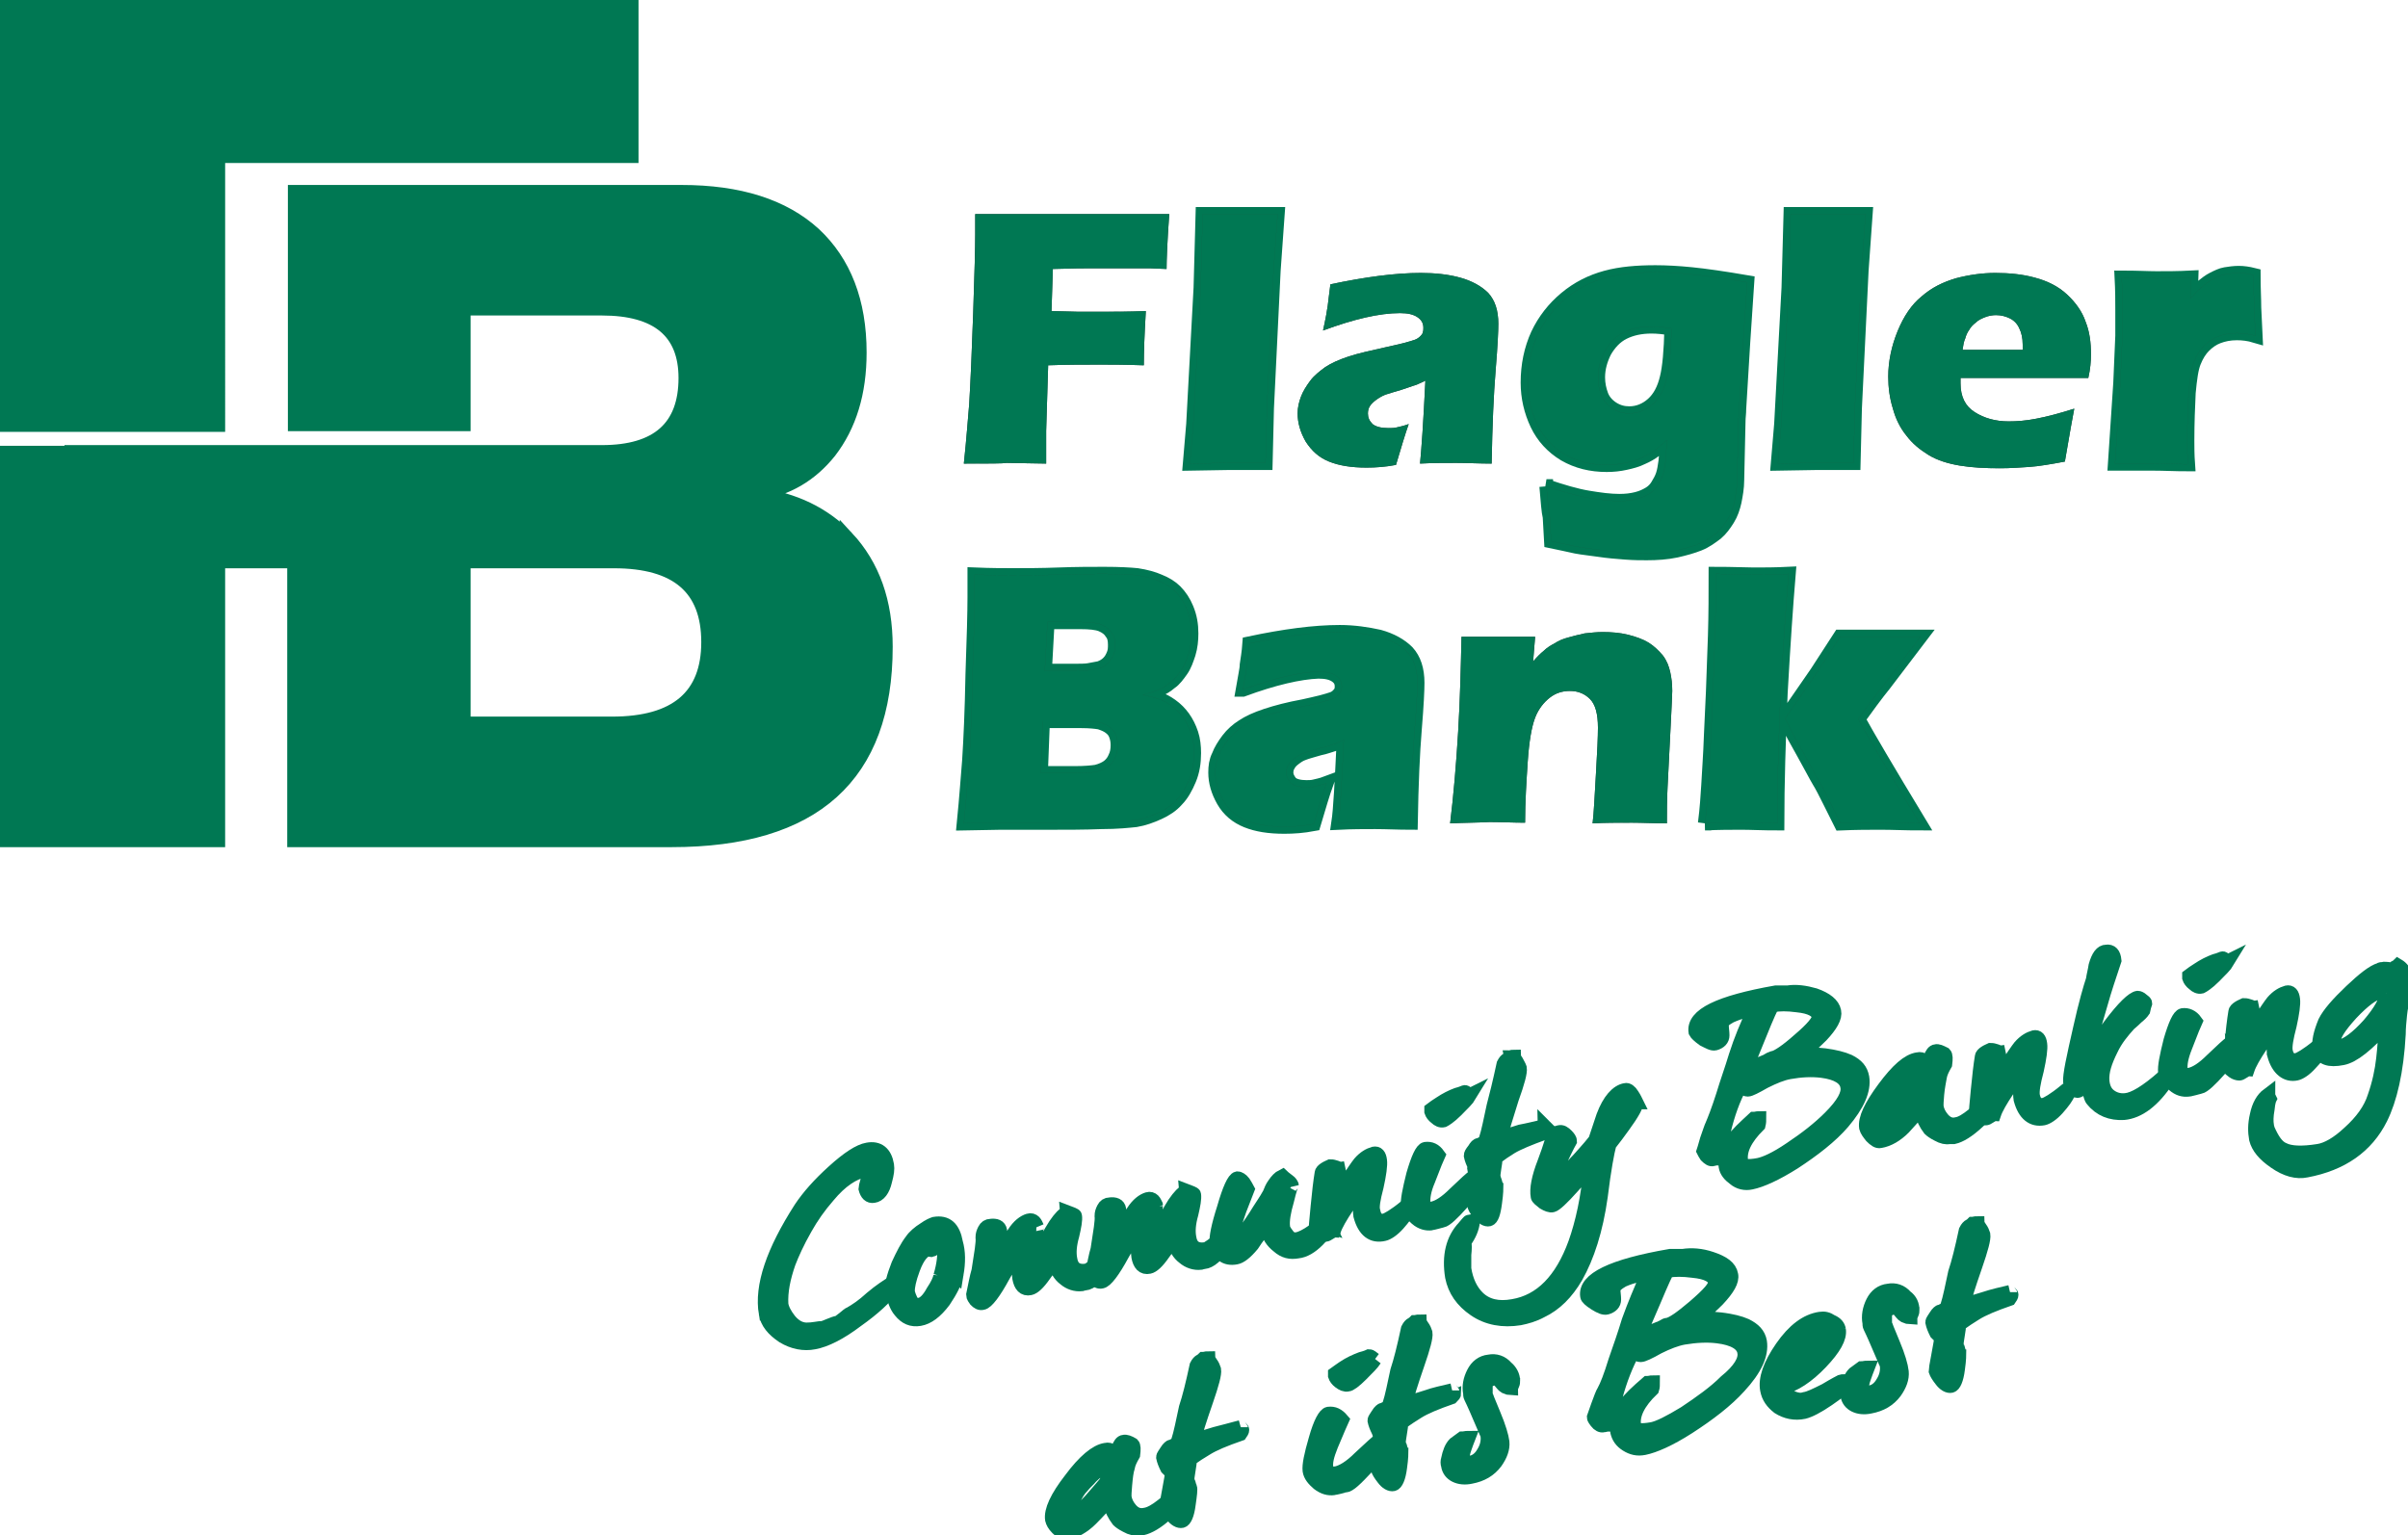
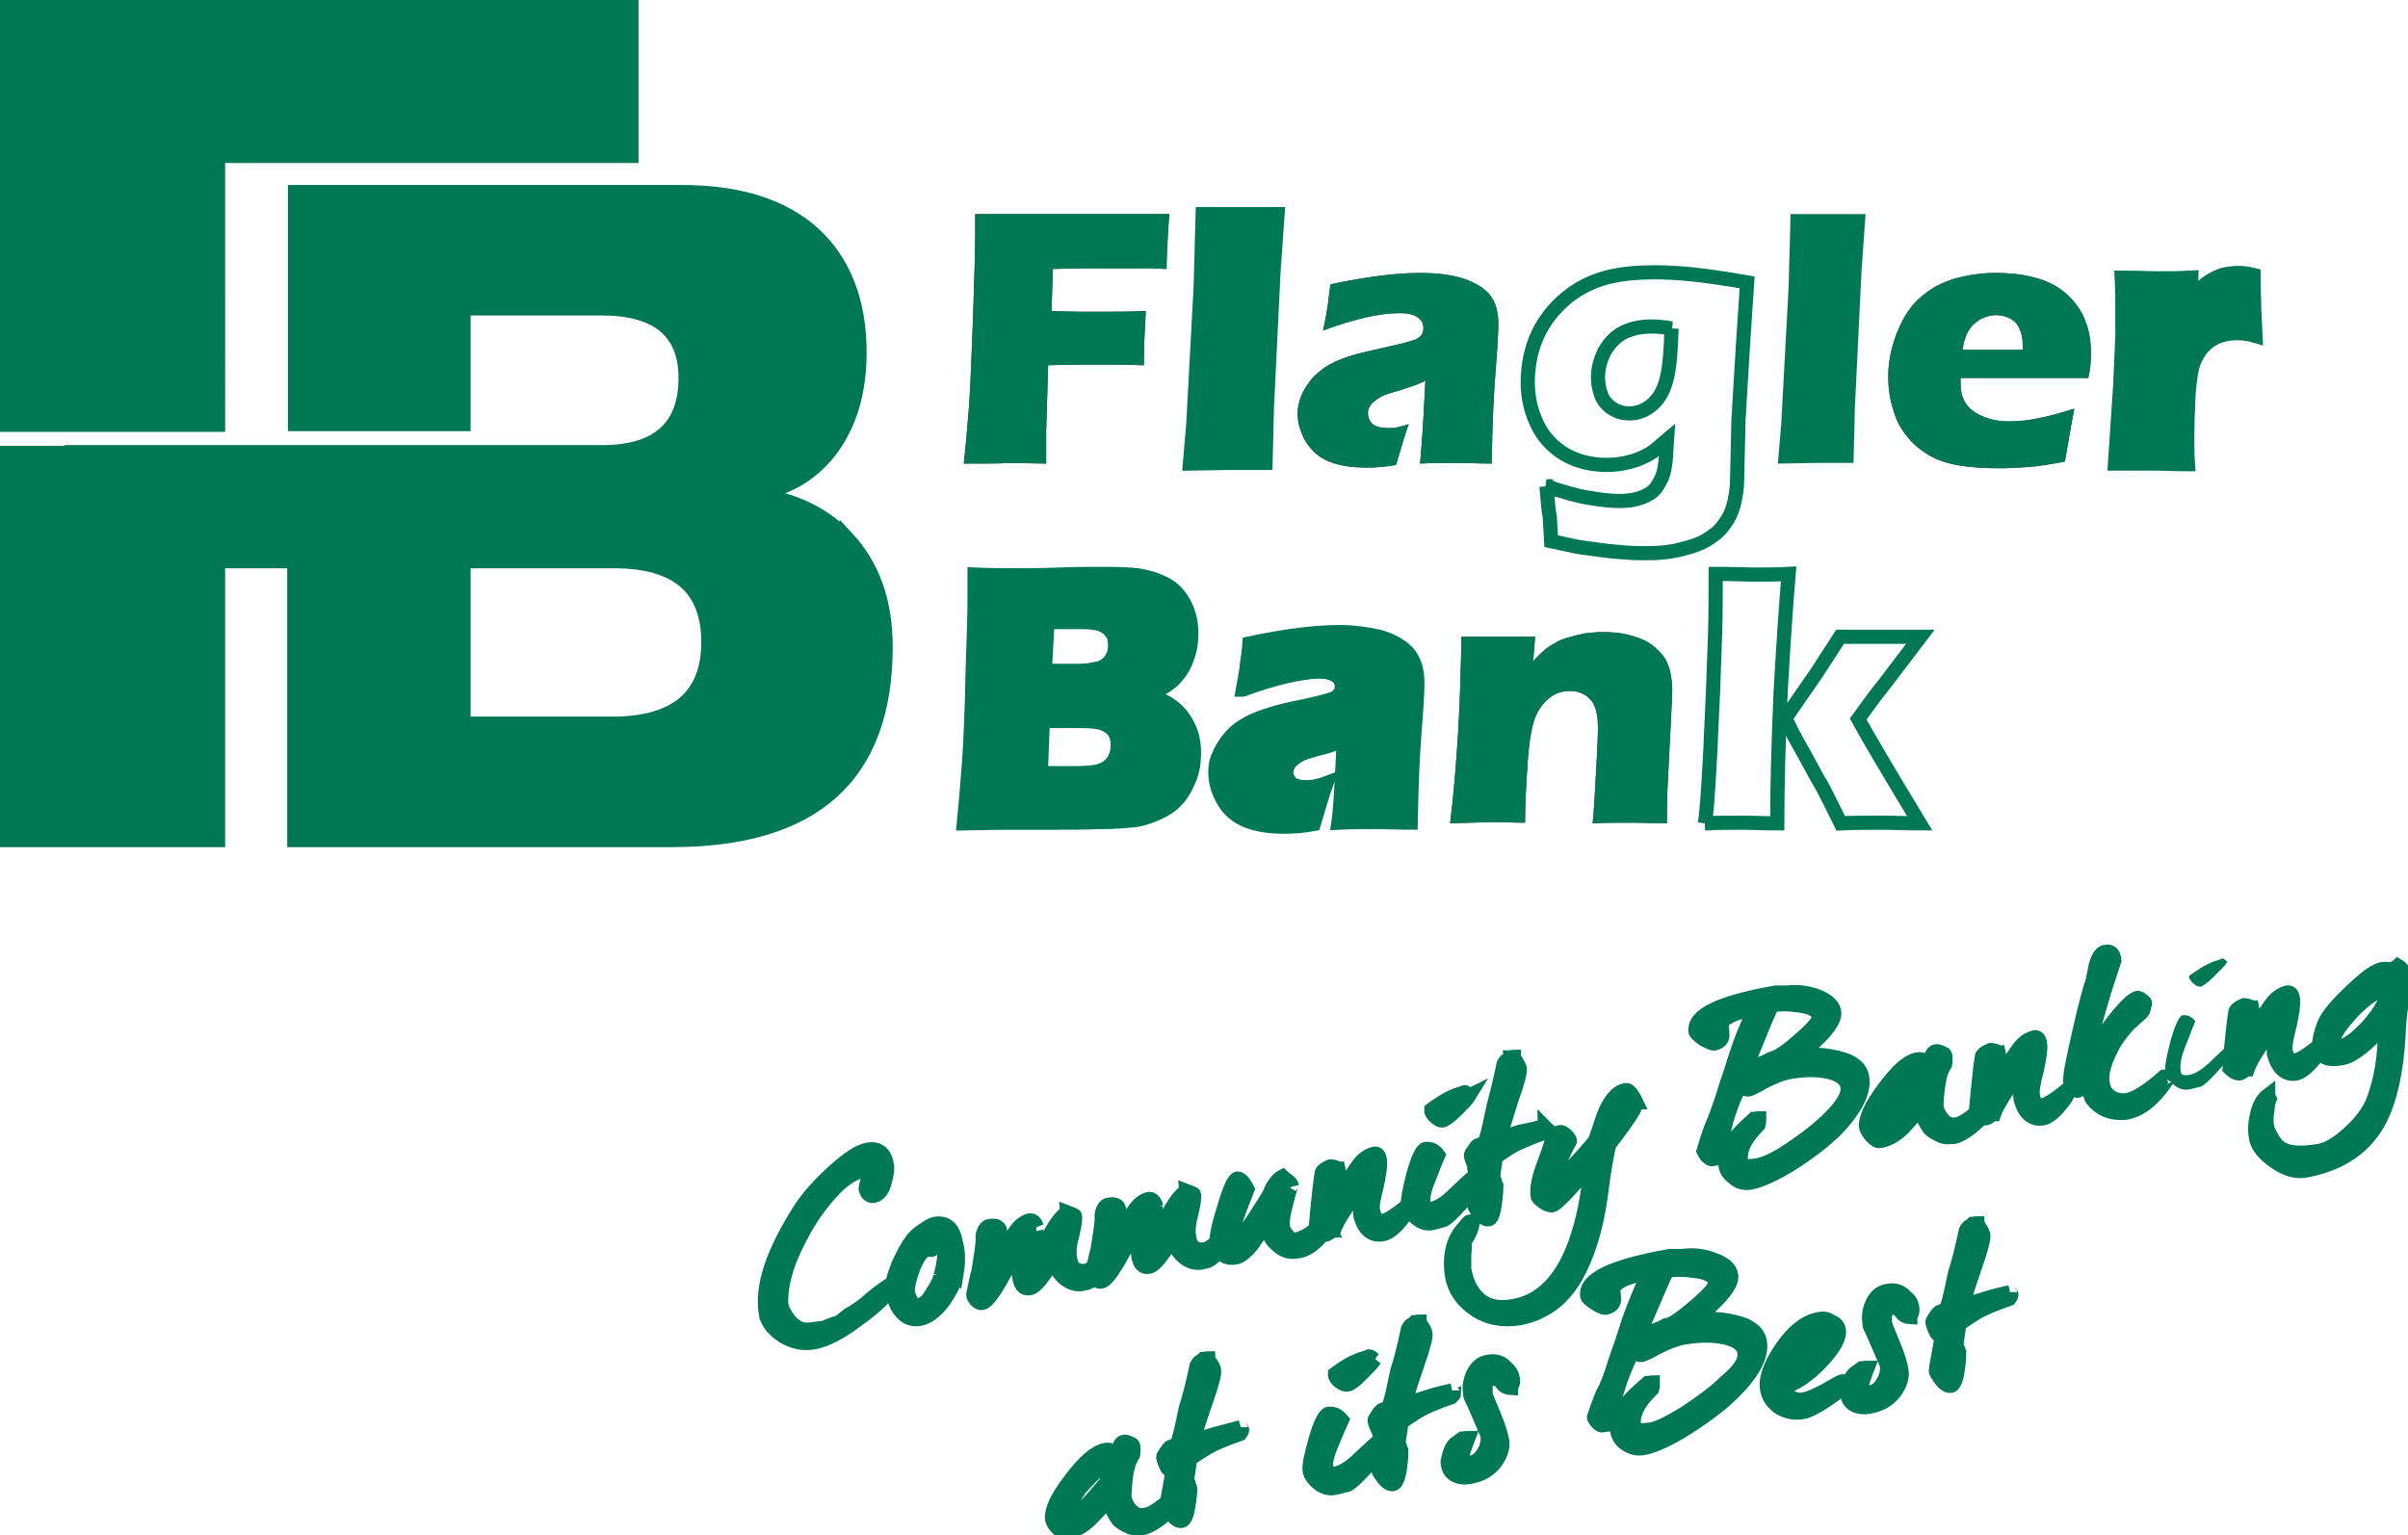
<svg xmlns="http://www.w3.org/2000/svg" height="1594" viewBox="13.4 8.1 360 229.1" width="2500">
  <path d="m104.9 116.1h-22.2v-24.3h22.5c9.4 0 14.1 4 14.1 12.1s-4.8 12.2-14.4 12.2m35.1-27.8c-3.5-3.6-7.9-5.7-13.2-6.4v-.3c4.2-.6 7.8-2.7 10.6-6.2 3-3.9 4.5-8.8 4.5-14.8 0-7.6-2.3-13.5-6.8-17.7-4.6-4.2-11.2-6.3-19.8-6.3h-57.8v34.7h25.2v-17.3h20.7c8.3 0 12.5 3.5 12.5 10.4 0 7.4-4.2 11.1-12.5 11.1h-79.3v.1h-10.7v57.9h32.6v-41.7h11.4v41.7h56.4c21.3 0 32-9.6 32-28.9 0-6.7-1.9-12.1-5.8-16.3m-94-57.1h61.8v-23.1h-94.4v63.3h32.6z" fill="#007853" />
  <path d="m104.9 116.1h-22.2v-24.3h22.5c9.4 0 14.1 4 14.1 12.1s-4.8 12.2-14.4 12.2zm35.1-27.8c-3.5-3.6-7.9-5.7-13.2-6.4v-.3c4.2-.6 7.8-2.7 10.6-6.2 3-3.9 4.5-8.8 4.5-14.8 0-7.6-2.3-13.5-6.8-17.7-4.6-4.2-11.2-6.3-19.8-6.3h-57.8v34.7h25.2v-17.3h20.7c8.3 0 12.5 3.5 12.5 10.4 0 7.4-4.2 11.1-12.5 11.1h-79.3v.1h-10.7v57.9h32.6v-41.7h11.4v41.7h56.4c21.3 0 32-9.6 32-28.9 0-6.7-1.9-12.1-5.8-16.3zm-94-57.1h61.8v-23.1h-94.4v63.3h32.6z" fill="none" stroke="#007853" stroke-width="2.12" />
  <path d="m104.9 116.1h-22.2v-24.3h22.5c9.4 0 14.1 4 14.1 12.1s-4.8 12.2-14.4 12.2zm35.1-27.8c-3.5-3.6-7.9-5.7-13.2-6.4v-.3c4.2-.6 7.8-2.7 10.6-6.2 3-3.9 4.5-8.8 4.5-14.8 0-7.6-2.3-13.5-6.8-17.7-4.6-4.2-11.2-6.3-19.8-6.3h-57.8v34.7h25.2v-17.3h20.7c8.3 0 12.5 3.5 12.5 10.4 0 7.4-4.2 11.1-12.5 11.1h-79.3v.1h-10.7v57.9h32.6v-41.7h11.4v41.7h56.4c21.3 0 32-9.6 32-28.9 0-6.7-1.9-12.1-5.8-16.3zm-94-57.1h61.8v-23.1h-94.4v63.3h32.6z" style="fill:none;stroke:#343536;stroke-width:.006;stroke-linecap:round;stroke-linejoin:round;stroke-miterlimit:10" />
  <path clip-rule="evenodd" d="m127.9 204.3c-.7-4.1 1.1-9.3 5.2-15.7 1.2-1.8 2.8-3.6 4.9-5.5 2.2-2 3.9-3.1 5.1-3.3 1.6-.3 2.6.5 2.9 2.3.1.6 0 1.3-.3 2.4-.3 1.3-.9 2.1-1.7 2.2-.6.1-1-.3-1.2-1.1 0-.1.1-.5.3-1.2s.3-1 .3-1.1c-.1-.4-.3-.5-.8-.4-1.6.3-3.5 1.5-5.4 3.8-1.4 1.6-2.5 3.2-3.4 4.8-1.2 2.1-2 3.9-2.5 5.2-.8 2.3-1.2 4.3-1.1 6.2.1.7.5 1.5 1.2 2.4.9 1.1 1.9 1.5 2.9 1.4.1 0 .4 0 1-.1.5-.1.8-.1.9-.1.3 0 .7-.2 1.2-.4s1-.4 1.2-.4c.1 0 .4-.2.9-.6s.8-.7 1.1-.8c.7-.4 1.8-1.1 3.1-2.3 1.3-1.1 2.4-1.8 3.2-2.3 0 .2.1.3.1.5-1.2 1.7-3.1 3.4-5.5 5.1-2.5 1.9-4.7 3-6.4 3.3-1.5.3-3.1 0-4.6-.9-1.5-1-2.4-2.1-2.6-3.4" fill="#007853" fill-rule="evenodd" />
  <path d="m127.9 204.3c-.7-4.1 1.1-9.3 5.2-15.7 1.2-1.8 2.8-3.6 4.9-5.5 2.2-2 3.9-3.1 5.1-3.3 1.6-.3 2.6.5 2.9 2.3.1.6 0 1.3-.3 2.4-.3 1.3-.9 2.1-1.7 2.2-.6.1-1-.3-1.2-1.1 0-.1.1-.5.3-1.2s.3-1 .3-1.1c-.1-.4-.3-.5-.8-.4-1.6.3-3.5 1.5-5.4 3.8-1.4 1.6-2.5 3.2-3.4 4.8-1.2 2.1-2 3.9-2.5 5.2-.8 2.3-1.2 4.3-1.1 6.2.1.7.5 1.5 1.2 2.4.9 1.1 1.9 1.5 2.9 1.4.1 0 .4 0 1-.1.5-.1.8-.1.9-.1.3 0 .7-.2 1.2-.4s1-.4 1.2-.4c.1 0 .4-.2.9-.6s.8-.7 1.1-.8c.7-.4 1.8-1.1 3.1-2.3 1.3-1.1 2.4-1.8 3.2-2.3 0 .2.1.3.1.5-1.2 1.7-3.1 3.4-5.5 5.1-2.5 1.9-4.7 3-6.4 3.3-1.5.3-3.1 0-4.6-.9-1.5-1-2.4-2.1-2.6-3.4z" fill="none" stroke="#007853" stroke-width="2.12" />
  <path clip-rule="evenodd" d="m156.4 198.4c-.2 1.2-.9 2.5-1.9 4-1.2 1.6-2.4 2.5-3.6 2.7s-2.1-.2-2.9-1.2c-.6-.7-.9-1.7-1.2-2.8-.2-.9.2-2.3.9-4.1.7-1.5 1.3-2.7 2-3.6.4-.6 1.1-1.2 1.9-1.7.7-.5 1.2-.7 1.5-.8 1.8-.3 2.8.6 3.2 2.8.4 1.4.4 2.9.1 4.7m-2.4.3c.5-1.7.7-3.2.5-4.4-.1-.6-.3-.9-.5-.9-.7.9-1.2 1.4-1.3 1.4s-.2 0-.2-.1-.1-.1-.2-.1c-.9.2-1.7 1.1-2.4 3-.6 1.6-.8 2.7-.8 3.4.1.5.3 1 .5 1.4.3.5.8.7 1.3.6.6-.1 1.3-.7 2-2 .6-.9 1-1.7 1.1-2.3" fill="#007853" fill-rule="evenodd" />
  <path d="m156.4 198.4c-.2 1.2-.9 2.5-1.9 4-1.2 1.6-2.4 2.5-3.6 2.7s-2.1-.2-2.9-1.2c-.6-.7-.9-1.7-1.2-2.8-.2-.9.2-2.3.9-4.1.7-1.5 1.3-2.7 2-3.6.4-.6 1.1-1.2 1.9-1.7.7-.5 1.2-.7 1.5-.8 1.8-.3 2.8.6 3.2 2.8.4 1.4.4 2.9.1 4.7zm-2.4.3c.5-1.7.7-3.2.5-4.4-.1-.6-.3-.9-.5-.9-.7.9-1.2 1.4-1.3 1.4s-.2 0-.2-.1-.1-.1-.2-.1c-.9.2-1.7 1.1-2.4 3-.6 1.6-.8 2.7-.8 3.4.1.5.3 1 .5 1.4.3.5.8.7 1.3.6.6-.1 1.3-.7 2-2 .6-.9 1-1.7 1.1-2.3z" fill="none" stroke="#007853" stroke-width="2.12" />
  <path clip-rule="evenodd" d="m179.1 196.6c-.4.7-.9 1.3-1.6 2s-1.2 1-1.5 1.1c-.6.1-.9.2-.9.2-.9.1-1.8-.2-2.5-.8-.8-.6-1.2-1.4-1.4-2.2 0-.2-.1-.4-.1-.6 0 0-.5.7-1.6 2.2-.9 1.3-1.6 1.9-2.1 2-.9.2-1.4-.4-1.6-1.5-.1-.7-.1-1.5.1-2.4.2-.8.3-1.3.3-1.4s-.1-.3-.1-.4c-.4 0-1.3 1.3-2.7 3.8-1.4 2.6-2.5 4-3.1 4.1-.4.1-.7-.1-1-.4-.2-.3-.4-.5-.4-.8.3-1.4.5-2.6.8-3.6.4-2.6.7-4.2.6-5 0-.4.1-.7.3-1.1s.5-.6.9-.6c.8-.1 1.3.1 1.4.7.1.7.1 1.8-.2 3.3l.1.1c0 .1.1.1.1.1.2-.2.9-1.2 2.1-3.1.7-1.1 1.5-1.7 2.2-1.9.3-.1.6 0 .8.2s.3.5.4.7c-.1-.3-.1 1.2-.1 4.5.3-.4 1.1-1.6 2.3-3.8.8-1.4 1.5-2.2 2-2.6.1-.1.2-.2.2-.3.8.3 1.3.5 1.3.6.1.6-.1 1.6-.4 2.9-.4 1.4-.5 2.6-.3 3.6.2 1.3 1 1.9 2.4 1.7.3 0 1.2-.7 2.8-1.9.3.2.4.2.4.2.2.3.2.3.1.4" fill="#007853" fill-rule="evenodd" />
  <path d="m179.1 196.6c-.4.7-.9 1.3-1.6 2s-1.2 1-1.5 1.1c-.6.1-.9.2-.9.2-.9.1-1.8-.2-2.5-.8-.8-.6-1.2-1.4-1.4-2.2 0-.2-.1-.4-.1-.6 0 0-.5.7-1.6 2.2-.9 1.3-1.6 1.9-2.1 2-.9.2-1.4-.4-1.6-1.5-.1-.7-.1-1.5.1-2.4.2-.8.3-1.3.3-1.4s-.1-.3-.1-.4c-.4 0-1.3 1.3-2.7 3.8-1.4 2.6-2.5 4-3.1 4.1-.4.1-.7-.1-1-.4-.2-.3-.4-.5-.4-.8.3-1.4.5-2.6.8-3.6.4-2.6.7-4.2.6-5 0-.4.1-.7.3-1.1s.5-.6.9-.6c.8-.1 1.3.1 1.4.7.1.7.1 1.8-.2 3.3l.1.1c0 .1.1.1.1.1.2-.2.9-1.2 2.1-3.1.7-1.1 1.5-1.7 2.2-1.9.3-.1.6 0 .8.2s.3.5.4.7c-.1-.3-.1 1.2-.1 4.5.3-.4 1.1-1.6 2.3-3.8.8-1.4 1.5-2.2 2-2.6.1-.1.2-.2.2-.3.8.3 1.3.5 1.3.6.1.6-.1 1.6-.4 2.9-.4 1.4-.5 2.6-.3 3.6.2 1.3 1 1.9 2.4 1.7.3 0 1.2-.7 2.8-1.9.3.2.4.2.4.2.2.3.2.3.1.4z" fill="none" stroke="#007853" stroke-width="2.12" />
  <path clip-rule="evenodd" d="m196.9 193.4c-.4.7-.9 1.3-1.6 2-.6.7-1.2 1-1.5 1.1-.6.1-.9.2-.9.2-.9.1-1.8-.2-2.5-.8-.8-.6-1.2-1.4-1.4-2.2 0-.2-.1-.4-.1-.6 0 0-.5.7-1.6 2.2-.9 1.3-1.6 1.9-2.1 2-.9.2-1.4-.4-1.6-1.5-.1-.7-.1-1.5.1-2.4.2-.8.3-1.3.3-1.4s-.1-.3-.1-.4c-.4 0-1.3 1.3-2.7 3.8-1.4 2.6-2.5 4-3.1 4.1-.4.1-.7-.1-1-.4-.2-.3-.4-.5-.4-.8.3-1.4.5-2.6.8-3.6.4-2.6.7-4.3.6-5 0-.4.1-.7.3-1.1s.5-.6.9-.6c.8-.1 1.3.1 1.4.7.1.7 0 1.8-.2 3.3l.1.1c0 .1.1.1.1.1.1-.2.9-1.2 2.1-3.1.7-1.1 1.5-1.7 2.2-1.9.3-.1.6 0 .8.2s.3.5.4.7c0-.3-.1 1.2-.1 4.5.3-.4 1.1-1.6 2.3-3.8.8-1.4 1.5-2.2 2-2.6.1-.1.2-.2.2-.3.8.3 1.3.5 1.3.6.1.6-.1 1.6-.4 2.9-.4 1.4-.5 2.6-.3 3.6.2 1.3 1 1.9 2.4 1.7.3 0 1.2-.7 2.8-1.9.3.2.4.2.4.2.1.3.1.4.1.4" fill="#007853" fill-rule="evenodd" />
  <path d="m196.9 193.4c-.4.7-.9 1.3-1.6 2-.6.7-1.2 1-1.5 1.1-.6.1-.9.2-.9.2-.9.1-1.8-.2-2.5-.8-.8-.6-1.2-1.4-1.4-2.2 0-.2-.1-.4-.1-.6 0 0-.5.7-1.6 2.2-.9 1.3-1.6 1.9-2.1 2-.9.2-1.4-.4-1.6-1.5-.1-.7-.1-1.5.1-2.4.2-.8.3-1.3.3-1.4s-.1-.3-.1-.4c-.4 0-1.3 1.3-2.7 3.8-1.4 2.6-2.5 4-3.1 4.1-.4.1-.7-.1-1-.4-.2-.3-.4-.5-.4-.8.3-1.4.5-2.6.8-3.6.4-2.6.7-4.3.6-5 0-.4.1-.7.3-1.1s.5-.6.9-.6c.8-.1 1.3.1 1.4.7.1.7 0 1.8-.2 3.3l.1.1c0 .1.1.1.1.1.1-.2.9-1.2 2.1-3.1.7-1.1 1.5-1.7 2.2-1.9.3-.1.6 0 .8.2s.3.5.4.7c0-.3-.1 1.2-.1 4.5.3-.4 1.1-1.6 2.3-3.8.8-1.4 1.5-2.2 2-2.6.1-.1.2-.2.2-.3.8.3 1.3.5 1.3.6.1.6-.1 1.6-.4 2.9-.4 1.4-.5 2.6-.3 3.6.2 1.3 1 1.9 2.4 1.7.3 0 1.2-.7 2.8-1.9.3.2.4.2.4.2.1.3.1.4.1.4z" fill="none" stroke="#007853" stroke-width="2.12" />
  <path clip-rule="evenodd" d="m212 191.2c-.3.6-.8 1.3-1.6 2.1-1 1-2 1.6-3 1.7-1.1.2-2 0-2.9-.8-.9-.7-1.4-1.5-1.6-2.5-.1-.3-.1-.6 0-.8-.8 1-1.6 2-2.3 3.1-1 1.2-1.8 1.8-2.4 1.9-1.6.3-2.6-.5-2.9-2.2-.1-.7.2-2.4 1.1-5.2.8-2.8 1.5-4.3 2-4.4.2 0 .6.2.9.6.3.5.5.8.6 1 0 0-.4 1-1.2 3.1-.8 2.2-1.2 3.8-1.2 4.8 0 .1 0 .1.1.2 1-.5 2.4-2.2 4.1-5 .3-.5.9-1.3 1.5-2.4.2-.5.4-1 .7-1.4.4-.6.8-1 1.2-1.2.1.1.4.3.9.7.3.2.4.4.5.6 0-.2-.3.6-.7 2.3-.5 1.7-.7 3-.6 3.9 0 .3.2.7.6 1.2.4.6.9.8 1.5.7s1.4-.5 2.4-1.2c1.1-.8 1.9-1.2 2.3-1.4-.2.2-.1.4 0 .6" fill="#007853" fill-rule="evenodd" />
  <path d="m212 191.2c-.3.6-.8 1.3-1.6 2.1-1 1-2 1.6-3 1.7-1.1.2-2 0-2.9-.8-.9-.7-1.4-1.5-1.6-2.5-.1-.3-.1-.6 0-.8-.8 1-1.6 2-2.3 3.1-1 1.2-1.8 1.8-2.4 1.9-1.6.3-2.6-.5-2.9-2.2-.1-.7.2-2.4 1.1-5.2.8-2.8 1.5-4.3 2-4.4.2 0 .6.2.9.6.3.5.5.8.6 1 0 0-.4 1-1.2 3.1-.8 2.2-1.2 3.8-1.2 4.8 0 .1 0 .1.1.2 1-.5 2.4-2.2 4.1-5 .3-.5.9-1.3 1.5-2.4.2-.5.4-1 .7-1.4.4-.6.8-1 1.2-1.2.1.1.4.3.9.7.3.2.4.4.5.6 0-.2-.3.6-.7 2.3-.5 1.7-.7 3-.6 3.9 0 .3.2.7.6 1.2.4.6.9.8 1.5.7s1.4-.5 2.4-1.2c1.1-.8 1.9-1.2 2.3-1.4-.2.2-.1.4 0 .6z" fill="none" stroke="#007853" stroke-width="2.12" />
  <path clip-rule="evenodd" d="m216.8 189.7c-.1-.5-.1-1.3 0-2.6.1-1.2.2-1.8.2-1.8-.9 1.2-1.7 2.2-2.2 3-1 1.5-1.7 2.7-2 3.6-.1 0-.3.1-.6.3s-.5.3-.6.3c-.3 0-.6-.1-.9-.3-.4-.3-.6-.4-.6-.5 0-.2.1-1.3.3-3.4s.4-3.8.6-5c0-.2.2-.4.5-.6s.6-.3.8-.4c.1 0 .3 0 .6.1.4.1.5.2.6.2.1.4.1 1.1-.2 2.2-.3 1.2-.4 1.9-.4 2.1 0 .1.1.2.2.2.5-.5 1.1-1.4 1.8-2.7.8-1.2 1.4-2.1 1.8-2.6.7-.8 1.4-1.2 2.1-1.4.5-.1.8.2.9 1 .1.7-.1 2.1-.5 3.9-.5 1.9-.7 3.1-.5 3.7.2 1.1.8 1.6 1.7 1.4.4-.1 1.5-.7 3.2-2.1.1 0 .2.1.3.1s.1.1.1.2c-.2.6-.8 1.4-1.6 2.3s-1.6 1.4-2.1 1.5c-1.7.4-2.9-.5-3.5-2.7" fill="#007853" fill-rule="evenodd" />
  <path d="m216.8 189.7c-.1-.5-.1-1.3 0-2.6.1-1.2.2-1.8.2-1.8-.9 1.2-1.7 2.2-2.2 3-1 1.5-1.7 2.7-2 3.6-.1 0-.3.1-.6.3s-.5.3-.6.3c-.3 0-.6-.1-.9-.3-.4-.3-.6-.4-.6-.5 0-.2.1-1.3.3-3.4s.4-3.8.6-5c0-.2.2-.4.5-.6s.6-.3.8-.4c.1 0 .3 0 .6.1.4.1.5.2.6.2.1.4.1 1.1-.2 2.2-.3 1.2-.4 1.9-.4 2.1 0 .1.1.2.2.2.5-.5 1.1-1.4 1.8-2.7.8-1.2 1.4-2.1 1.8-2.6.7-.8 1.4-1.2 2.1-1.4.5-.1.8.2.9 1 .1.7-.1 2.1-.5 3.9-.5 1.9-.7 3.1-.5 3.7.2 1.1.8 1.6 1.7 1.4.4-.1 1.5-.7 3.2-2.1.1 0 .2.1.3.1s.1.1.1.2c-.2.6-.8 1.4-1.6 2.3s-1.6 1.4-2.1 1.5c-1.7.4-2.9-.5-3.5-2.7z" fill="none" stroke="#007853" stroke-width="2.12" />
  <path clip-rule="evenodd" d="m233.1 171.7c-.3.5-1 1.2-2 2.2s-1.7 1.4-1.9 1.5c-.4.1-.8-.1-1.1-.4-.4-.3-.6-.6-.7-.9v-.3c.4-.3.8-.6 1.3-.9.9-.6 1.7-1 2.5-1.3.8-.2 1.1-.4 1.2-.4s.4.2.7.5m1 12.6c.1.6-.6 1.7-2.1 3.4s-2.5 2.6-3 2.7c-.1 0-.4.1-.8.2-.5.1-.7.2-.8.2-.7.1-1.5-.1-2.2-.7s-1.2-1.2-1.3-1.9c-.1-.8.2-2.3.8-4.7.7-2.4 1.3-3.7 1.8-3.8.8-.1 1.4.2 1.9.9-.1.2-.6 1.5-1.5 3.8-.6 1.4-.8 2.6-.7 3.5 0 .2.1.4.1.5.2.3.7.3 1.3.2.9-.2 2-.9 3.3-2.2 1.6-1.5 2.5-2.4 2.8-2.5 0 0 0 .1.1.1.3.1.3.2.3.3" fill="#007853" fill-rule="evenodd" />
  <path d="m233.1 171.7c-.3.5-1 1.2-2 2.2s-1.7 1.4-1.9 1.5c-.4.1-.8-.1-1.1-.4-.4-.3-.6-.6-.7-.9v-.3c.4-.3.8-.6 1.3-.9.9-.6 1.7-1 2.5-1.3.8-.2 1.1-.4 1.2-.4s.4.2.7.5zm1 12.6c.1.6-.6 1.7-2.1 3.4s-2.5 2.6-3 2.7c-.1 0-.4.1-.8.2-.5.1-.7.2-.8.2-.7.1-1.5-.1-2.2-.7s-1.2-1.2-1.3-1.9c-.1-.8.2-2.3.8-4.7.7-2.4 1.3-3.7 1.8-3.8.8-.1 1.4.2 1.9.9-.1.2-.6 1.5-1.5 3.8-.6 1.4-.8 2.6-.7 3.5 0 .2.1.4.1.5.2.3.7.3 1.3.2.9-.2 2-.9 3.3-2.2 1.6-1.5 2.5-2.4 2.8-2.5 0 0 0 .1.1.1.3.1.3.2.3.3z" fill="none" stroke="#007853" stroke-width="2.12" />
  <path clip-rule="evenodd" d="m244.3 176.3c0 .1 0 .2.1.2.1.1.1.2.1.2 0 .2-.1.3-.3.6-2.2.8-3.9 1.5-4.9 2.1-.8.5-1.6 1-2.4 1.7.1.3 0 .8-.1 1.4-.1.7-.2 1.2-.1 1.5 0 .1.1.3.2.6s.1.5.2.6c0 .3 0 1.1-.2 2.5-.2 1.6-.5 2.4-.9 2.5s-.9-.2-1.5-.9c-.4-.5-.7-1-.7-1.3 0-.1.1-.9.4-2.4.2-1.5.4-2.2.4-2.4 0-.1-.1-.3-.3-.5l-.4-.4c-.3-.6-.5-1.1-.6-1.6 0-.2.1-.4.5-.9.3-.5.5-.7.7-.7.1 0 .2 0 .3-.1s.2-.1.3-.1c.3 0 .6-1 1-2.8.2-1 .4-1.9.6-2.8.4-1.5.9-3.5 1.5-6.3.2-.4.4-.6.6-.7s.3-.2.3-.3c.2 0 .4-.1.6-.1 0 .1.2.4.4.7.2.4.4.7.5 1 .1.6-.3 2.1-1.2 4.6-.9 2.9-1.5 4.7-1.6 5.6.1.1.2.1.2.2.8-.3 1.7-.6 2.7-.9 1.1-.2 2.3-.5 3.6-.8" fill="#007853" fill-rule="evenodd" />
  <path d="m244.3 176.3c0 .1 0 .2.1.2.1.1.1.2.1.2 0 .2-.1.3-.3.6-2.2.8-3.9 1.5-4.9 2.1-.8.5-1.6 1-2.4 1.7.1.3 0 .8-.1 1.4-.1.7-.2 1.2-.1 1.5 0 .1.1.3.2.6s.1.5.2.6c0 .3 0 1.1-.2 2.5-.2 1.6-.5 2.4-.9 2.5s-.9-.2-1.5-.9c-.4-.5-.7-1-.7-1.3 0-.1.1-.9.4-2.4.2-1.5.4-2.2.4-2.4 0-.1-.1-.3-.3-.5l-.4-.4c-.3-.6-.5-1.1-.6-1.6 0-.2.1-.4.5-.9.3-.5.5-.7.7-.7.1 0 .2 0 .3-.1s.2-.1.3-.1c.3 0 .6-1 1-2.8.2-1 .4-1.9.6-2.8.4-1.5.9-3.5 1.5-6.3.2-.4.4-.6.6-.7s.3-.2.3-.3c.2 0 .4-.1.6-.1 0 .1.2.4.4.7.2.4.4.7.5 1 .1.6-.3 2.1-1.2 4.6-.9 2.9-1.5 4.7-1.6 5.6.1.1.2.1.2.2.8-.3 1.7-.6 2.7-.9 1.1-.2 2.3-.5 3.6-.8z" fill="none" stroke="#007853" stroke-width="2.12" />
  <path clip-rule="evenodd" d="m258 172.7c.1.5-.6 1.7-1.9 3.5-.7 1-1.4 1.9-2.1 2.8-.3 1.1-.8 3.7-1.3 7.8-.7 5-2 9-3.7 12-1.4 2.4-3.1 4.1-5.2 5.1-1.1.6-2.2.9-3.2 1.1-2.5.4-4.8 0-6.7-1.3s-3-2.9-3.4-4.9c-.5-3.1.1-5.6 1.8-7.4.4-.5.6-.7.7-.8-.1 0 .1 0 .6-.1-.1 1-.5 2-1.3 3.1.1.4.1 1 0 1.9v2.1c.3 1.9 1 3.3 2 4.3 1.3 1.3 3.1 1.7 5.3 1.3 4.2-.7 7.3-3.9 9.3-9.4 1.1-3.1 1.9-6.8 2.3-11.2.1 0 0-.1-.2 0 0 0-.9.9-2.5 2.7s-2.6 2.7-3 2.8c-.3.1-.8-.1-1.3-.4-.5-.4-.9-.7-.9-.9-.2-1.1.1-2.8 1-5.1.9-2.4 1.3-3.8 1.3-4.2.2-.1.5-.2.9-.3s.7.1 1.1.5c.3.3.5.6.5.8 0 0-.4.7-1.2 2.4s-1.2 3-1 3.9c.6-.4 1.2-.9 1.9-1.7.5-.6 1-1.2 1.6-1.8.5-.6 1.4-1.5 2.5-2.9l1.2-3.6c.9-2.4 2.1-3.7 3.3-3.9.3-.1.7.2 1 .7.4.6.5.9.6 1.1" fill="#007853" fill-rule="evenodd" />
  <path d="m258 172.7c.1.5-.6 1.7-1.9 3.5-.7 1-1.4 1.9-2.1 2.8-.3 1.1-.8 3.7-1.3 7.8-.7 5-2 9-3.7 12-1.4 2.4-3.1 4.1-5.2 5.1-1.1.6-2.2.9-3.2 1.1-2.5.4-4.8 0-6.7-1.3s-3-2.9-3.4-4.9c-.5-3.1.1-5.6 1.8-7.4.4-.5.6-.7.7-.8-.1 0 .1 0 .6-.1-.1 1-.5 2-1.3 3.1.1.4.1 1 0 1.9v2.1c.3 1.9 1 3.3 2 4.3 1.3 1.3 3.1 1.7 5.3 1.3 4.2-.7 7.3-3.9 9.3-9.4 1.1-3.1 1.9-6.8 2.3-11.2.1 0 0-.1-.2 0 0 0-.9.9-2.5 2.7s-2.6 2.7-3 2.8c-.3.1-.8-.1-1.3-.4-.5-.4-.9-.7-.9-.9-.2-1.1.1-2.8 1-5.1.9-2.4 1.3-3.8 1.3-4.2.2-.1.5-.2.9-.3s.7.1 1.1.5c.3.3.5.6.5.8 0 0-.4.7-1.2 2.4s-1.2 3-1 3.9c.6-.4 1.2-.9 1.9-1.7.5-.6 1-1.2 1.6-1.8.5-.6 1.4-1.5 2.5-2.9l1.2-3.6c.9-2.4 2.1-3.7 3.3-3.9.3-.1.7.2 1 .7.4.6.5.9.6 1.1z" fill="none" stroke="#007853" stroke-width="2.12" />
  <path clip-rule="evenodd" d="m289.6 170.4c-.2-1.3-1.5-2.1-3.8-2.4-1.6-.2-3.2-.1-4.9.2-1.1.2-2.3.7-3.7 1.4-1.4.8-2.2 1.2-2.5 1.2-.2 0-.6-.1-1.1-.6-1.1 2-1.9 4.3-2.5 6.8 0 .6-.1 1.4-.2 2.5 0 .2-.2.5-.4.8-.3.3-.4.6-.5.8-.2 0-.4.1-.5.1-.3.1-.6-.1-1-.5-.2-.3-.3-.5-.4-.7 0 0 .2-.6.5-1.7.4-1.1.6-1.8.8-2.2.3-.7.9-2.2 1.6-4.4.6-2 1.3-3.9 1.9-5.9.8-2.5 1.7-4.6 2.5-6.3 0-.1 0-.3-.1-.4s-.5-.1-1.1 0c-.7.1-1.4.4-2.1.7-.9.5-1.4.9-1.3 1.4 0 .5.1 1 .1 1.5 0 .6-.4 1-1.1 1.2-.4.1-.9-.2-1.7-.6-.7-.5-1.1-.9-1.2-1.1-.4-2.5 3.5-4.4 12-5.9h1.8c1.2-.2 2.6 0 4 .4 1.7.6 2.7 1.4 2.9 2.4.2.9-.5 2.1-1.9 3.6-.9.9-1.9 1.8-2.8 2.7l3.3.3c1.5.2 2.7.5 3.6.9 1.2.6 1.8 1.3 2 2.4.3 1.9-.7 4.1-2.9 6.7-1.8 2.1-4.4 4.1-7.3 6-2.7 1.7-4.9 2.7-6.4 3-.9.2-1.8 0-2.5-.6-.7-.5-1.2-1.1-1.3-1.8-.2-1.3.2-2.6 1.1-3.9.6-.9 1.7-1.9 3.1-3.2.3 0 .5-.1.8-.1 0 .3 0 .6-.1 1-2 2-2.9 3.8-2.6 5.5.1.7 1 .8 2.6.5 1-.2 2.6-.9 4.8-2.4 2.4-1.6 4.3-3.1 5.9-4.7 2-2 2.8-3.5 2.6-4.6m-4.3-10.5c-.1-.9-1.2-1.5-3.2-1.7-1.5-.2-2.7-.2-3.7 0-.1 0-.8 1.5-2 4.5s-2 4.8-2.1 5.3c.2 0 .4-.1.6-.1.5-.4 1.3-.8 2.3-1.2.1 0 .3-.1.6-.3s.5-.2.7-.3c.6-.1 2-1 3.9-2.7 2-1.7 3-2.9 2.9-3.5" fill="#007853" fill-rule="evenodd" />
  <path d="m289.6 170.4c-.2-1.3-1.5-2.1-3.8-2.4-1.6-.2-3.2-.1-4.9.2-1.1.2-2.3.7-3.7 1.4-1.4.8-2.2 1.2-2.5 1.2-.2 0-.6-.1-1.1-.6-1.1 2-1.9 4.3-2.5 6.8 0 .6-.1 1.4-.2 2.5 0 .2-.2.5-.4.8-.3.3-.4.6-.5.8-.2 0-.4.1-.5.1-.3.1-.6-.1-1-.5-.2-.3-.3-.5-.4-.7 0 0 .2-.6.5-1.7.4-1.1.6-1.8.8-2.2.3-.7.9-2.2 1.6-4.4.6-2 1.3-3.9 1.9-5.9.8-2.5 1.7-4.6 2.5-6.3 0-.1 0-.3-.1-.4s-.5-.1-1.1 0c-.7.1-1.4.4-2.1.7-.9.5-1.4.9-1.3 1.4 0 .5.1 1 .1 1.5 0 .6-.4 1-1.1 1.2-.4.1-.9-.2-1.7-.6-.7-.5-1.1-.9-1.2-1.1-.4-2.5 3.5-4.4 12-5.9h1.8c1.2-.2 2.6 0 4 .4 1.7.6 2.7 1.4 2.9 2.4.2.9-.5 2.1-1.9 3.6-.9.9-1.9 1.8-2.8 2.7l3.3.3c1.5.2 2.7.5 3.6.9 1.2.6 1.8 1.3 2 2.4.3 1.9-.7 4.1-2.9 6.7-1.8 2.1-4.4 4.1-7.3 6-2.7 1.7-4.9 2.7-6.4 3-.9.2-1.8 0-2.5-.6-.7-.5-1.2-1.1-1.3-1.8-.2-1.3.2-2.6 1.1-3.9.6-.9 1.7-1.9 3.1-3.2.3 0 .5-.1.8-.1 0 .3 0 .6-.1 1-2 2-2.9 3.8-2.6 5.5.1.7 1 .8 2.6.5 1-.2 2.6-.9 4.8-2.4 2.4-1.6 4.3-3.1 5.9-4.7 2-2 2.8-3.5 2.6-4.6zm-4.3-10.5c-.1-.9-1.2-1.5-3.2-1.7-1.5-.2-2.7-.2-3.7 0-.1 0-.8 1.5-2 4.5s-2 4.8-2.1 5.3c.2 0 .4-.1.6-.1.5-.4 1.3-.8 2.3-1.2.1 0 .3-.1.6-.3s.5-.2.7-.3c.6-.1 2-1 3.9-2.7 2-1.7 3-2.9 2.9-3.5z" fill="none" stroke="#007853" stroke-width="2.12" />
  <path clip-rule="evenodd" d="m311.3 172.3c0 .9-.7 2-2.2 3.3-1.5 1.4-2.7 2.1-3.6 2.3h-.7c-.4.1-1 0-1.7-.4-.6-.3-1-.6-1.2-.8-.6-.8-1-1.6-1.1-2.4-.1-.3-.1-.6 0-.9-.9 1-1.8 2-2.8 3.1-1.1 1.1-2.3 1.8-3.5 2-.4.1-.8-.2-1.3-.7-.4-.5-.7-.9-.8-1.3-.2-1.3.7-3.2 2.7-5.9s3.6-4.1 5-4.3c.4-.1.7 0 .9.2s.4.4.6.7c.1-.3.3-.7.4-1.1.2-.6.5-1 .8-1 .3-.1.7.1 1.3.4.2.2.2.7.1 1.5-.4.7-.7 1.3-.8 1.9s-.3 1.5-.4 2.6c-.1 1-.1 1.6-.1 1.8.1.7.4 1.3.9 1.9.6.7 1.3 1 2.1.8.7-.1 1.5-.6 2.5-1.4.9-.7 1.7-1.4 2.5-2.1.1-.2.3-.2.4-.2m-10.5-3.1c-.1 0-.3 0-.5-.1-.3 0-.5-.1-.6-.1-.4.1-.9.5-1.6 1.2-.4.5-.8.9-1.2 1.4-.5.5-1 1.3-1.4 2.1-.5.9-.7 1.6-.7 2.1 0 0 .1 0 .2.1s.2.1.3.1c.4-.1 1.3-.9 2.7-2.5 1.3-1.5 2-2.3 2.2-2.7.3-.4.5-1 .6-1.6" fill="#007853" fill-rule="evenodd" />
  <path d="m311.3 172.3c0 .9-.7 2-2.2 3.3-1.5 1.4-2.7 2.1-3.6 2.3h-.7c-.4.1-1 0-1.7-.4-.6-.3-1-.6-1.2-.8-.6-.8-1-1.6-1.1-2.4-.1-.3-.1-.6 0-.9-.9 1-1.8 2-2.8 3.1-1.1 1.1-2.3 1.8-3.5 2-.4.1-.8-.2-1.3-.7-.4-.5-.7-.9-.8-1.3-.2-1.3.7-3.2 2.7-5.9s3.6-4.1 5-4.3c.4-.1.7 0 .9.2s.4.4.6.7c.1-.3.3-.7.4-1.1.2-.6.5-1 .8-1 .3-.1.7.1 1.3.4.2.2.2.7.1 1.5-.4.7-.7 1.3-.8 1.9s-.3 1.5-.4 2.6c-.1 1-.1 1.6-.1 1.8.1.7.4 1.3.9 1.9.6.7 1.3 1 2.1.8.7-.1 1.5-.6 2.5-1.4.9-.7 1.7-1.4 2.5-2.1.1-.2.3-.2.4-.2zm-10.5-3.1c-.1 0-.3 0-.5-.1-.3 0-.5-.1-.6-.1-.4.1-.9.5-1.6 1.2-.4.5-.8.9-1.2 1.4-.5.5-1 1.3-1.4 2.1-.5.9-.7 1.6-.7 2.1 0 0 .1 0 .2.1s.2.1.3.1c.4-.1 1.3-.9 2.7-2.5 1.3-1.5 2-2.3 2.2-2.7.3-.4.5-1 .6-1.6z" fill="none" stroke="#007853" stroke-width="2.12" />
  <path clip-rule="evenodd" d="m315.5 172.3c-.1-.5-.1-1.3 0-2.6.1-1.2.2-1.8.2-1.8-.9 1.2-1.7 2.2-2.2 3-1 1.5-1.7 2.7-2 3.6-.1 0-.3.1-.6.3s-.5.3-.6.3c-.2 0-.6-.1-.9-.3-.4-.3-.6-.4-.6-.5 0-.2.1-1.3.3-3.4s.4-3.8.6-5c0-.2.2-.4.5-.6s.6-.3.8-.4c.1 0 .3 0 .6.1.4.1.5.2.6.2.1.4.1 1.1-.2 2.2-.3 1.2-.4 1.9-.4 2.1 0 .1.1.2.2.2.5-.5 1.1-1.4 1.8-2.7.8-1.2 1.4-2.1 1.8-2.6.7-.8 1.4-1.2 2.1-1.4.5-.1.8.2.9 1 .1.7-.1 2.1-.5 3.9-.5 1.9-.7 3.1-.6 3.8.2 1.1.8 1.6 1.7 1.4.4-.1 1.5-.7 3.2-2.1.1 0 .2.1.3.1s.1.1.1.2c-.2.6-.8 1.4-1.6 2.3s-1.6 1.4-2.1 1.5c-1.6.3-2.8-.6-3.4-2.8" fill="#007853" fill-rule="evenodd" />
  <path d="m315.5 172.3c-.1-.5-.1-1.3 0-2.6.1-1.2.2-1.8.2-1.8-.9 1.2-1.7 2.2-2.2 3-1 1.5-1.7 2.7-2 3.6-.1 0-.3.1-.6.3s-.5.3-.6.3c-.2 0-.6-.1-.9-.3-.4-.3-.6-.4-.6-.5 0-.2.1-1.3.3-3.4s.4-3.8.6-5c0-.2.2-.4.5-.6s.6-.3.8-.4c.1 0 .3 0 .6.1.4.1.5.2.6.2.1.4.1 1.1-.2 2.2-.3 1.2-.4 1.9-.4 2.1 0 .1.1.2.2.2.5-.5 1.1-1.4 1.8-2.7.8-1.2 1.4-2.1 1.8-2.6.7-.8 1.4-1.2 2.1-1.4.5-.1.8.2.9 1 .1.7-.1 2.1-.5 3.9-.5 1.9-.7 3.1-.6 3.8.2 1.1.8 1.6 1.7 1.4.4-.1 1.5-.7 3.2-2.1.1 0 .2.1.3.1s.1.1.1.2c-.2.6-.8 1.4-1.6 2.3s-1.6 1.4-2.1 1.5c-1.6.3-2.8-.6-3.4-2.8z" fill="none" stroke="#007853" stroke-width="2.12" />
  <path clip-rule="evenodd" d="m337.4 169.3c-2.1 3.2-4.3 4.8-6.5 5-1.9.1-3.5-.5-4.7-2-.1-.1-.3-.6-.4-1.2s-.3-.8-.3-.9c-.1 0-.3.1-.7.4-.4.2-.7.4-.8.4-.3 0-.6-.2-.8-.6-.2-.3-.3-.6-.3-.7-.1-1 .5-3.7 1.5-8.1.8-3.6 1.5-6 1.9-7.2.1-.7.3-1.4.4-2.1.4-1.4.9-2.1 1.6-2.1.7-.1 1.1.3 1.2 1.3-.8 2.4-1.5 4.5-2 6.3-1.3 4.3-1.9 6.9-1.9 7.6 0 .2 0 .3.1.3 1-1.5 2.1-2.9 3.1-4.4 2.1-2.8 3.5-4.1 4.2-4.2.1 0 .4.1.6.3.3.2.5.4.5.5-.1.3-.2.6-.3 1.1-.2.3-.5.6-1 1-.6.6-1 .9-1.1 1-1 1.1-2 2.3-2.7 3.8-.9 1.8-1.4 3.3-1.3 4.7.1 1.1.5 1.9 1.3 2.4.6.4 1.4.6 2.2.5 1.2-.1 3.1-1.2 5.7-3.5h.5c-.1 0 0 .2 0 .4" fill="#007853" fill-rule="evenodd" />
  <path d="m337.4 169.3c-2.1 3.2-4.3 4.8-6.5 5-1.9.1-3.5-.5-4.7-2-.1-.1-.3-.6-.4-1.2s-.3-.8-.3-.9c-.1 0-.3.1-.7.4-.4.2-.7.4-.8.4-.3 0-.6-.2-.8-.6-.2-.3-.3-.6-.3-.7-.1-1 .5-3.7 1.5-8.1.8-3.6 1.5-6 1.9-7.2.1-.7.3-1.4.4-2.1.4-1.4.9-2.1 1.6-2.1.7-.1 1.1.3 1.2 1.3-.8 2.4-1.5 4.5-2 6.3-1.3 4.3-1.9 6.9-1.9 7.6 0 .2 0 .3.1.3 1-1.5 2.1-2.9 3.1-4.4 2.1-2.8 3.5-4.1 4.2-4.2.1 0 .4.1.6.3.3.2.5.4.5.5-.1.3-.2.6-.3 1.1-.2.3-.5.6-1 1-.6.6-1 .9-1.1 1-1 1.1-2 2.3-2.7 3.8-.9 1.8-1.4 3.3-1.3 4.7.1 1.1.5 1.9 1.3 2.4.6.4 1.4.6 2.2.5 1.2-.1 3.1-1.2 5.7-3.5h.5c-.1 0 0 .2 0 .4z" fill="none" stroke="#007853" stroke-width="2.12" />
  <path clip-rule="evenodd" d="m346.4 151.7c-.3.5-1 1.2-2 2.2s-1.7 1.4-1.9 1.5c-.4.1-.8-.1-1.1-.4-.4-.3-.6-.6-.7-.9v-.3c.4-.3.8-.6 1.3-.9.9-.6 1.7-1 2.5-1.3.8-.2 1.1-.4 1.2-.4s.3.2.7.5m1 12.6c.1.6-.6 1.7-2.1 3.4s-2.5 2.6-3 2.7c-.1 0-.4.1-.8.2-.5.1-.7.2-.9.2-.8.1-1.5-.1-2.2-.7s-1.2-1.2-1.3-1.9c-.1-.8.2-2.3.8-4.7.7-2.4 1.3-3.7 1.8-3.8.7-.1 1.4.2 1.9.9-.1.2-.6 1.5-1.5 3.8-.6 1.5-.8 2.6-.7 3.5 0 .2.1.4.1.5.2.3.7.3 1.3.2.9-.2 2-.9 3.3-2.2 1.6-1.5 2.5-2.4 2.8-2.5 0 0 0 .1.1.1.4.1.4.2.4.3" fill="#007853" fill-rule="evenodd" />
-   <path d="m346.4 151.7c-.3.5-1 1.2-2 2.2s-1.7 1.4-1.9 1.5c-.4.1-.8-.1-1.1-.4-.4-.3-.6-.6-.7-.9v-.3c.4-.3.8-.6 1.3-.9.9-.6 1.7-1 2.5-1.3.8-.2 1.1-.4 1.2-.4s.3.2.7.5zm1 12.6c.1.6-.6 1.7-2.1 3.4s-2.5 2.6-3 2.7c-.1 0-.4.1-.8.2-.5.1-.7.2-.9.2-.8.1-1.5-.1-2.2-.7s-1.2-1.2-1.3-1.9c-.1-.8.2-2.3.8-4.7.7-2.4 1.3-3.7 1.8-3.8.7-.1 1.4.2 1.9.9-.1.2-.6 1.5-1.5 3.8-.6 1.5-.8 2.6-.7 3.5 0 .2.1.4.1.5.2.3.7.3 1.3.2.9-.2 2-.9 3.3-2.2 1.6-1.5 2.5-2.4 2.8-2.5 0 0 0 .1.1.1.4.1.4.2.4.3z" fill="none" stroke="#007853" stroke-width="2.12" />
  <path clip-rule="evenodd" d="m353.4 165.6c-.1-.5-.1-1.3 0-2.6.1-1.2.2-1.8.2-1.8-.9 1.2-1.7 2.2-2.2 3-1 1.5-1.7 2.7-2 3.6-.1 0-.3.1-.6.3s-.5.3-.6.3c-.3 0-.6-.1-.9-.3-.4-.3-.5-.4-.6-.5 0-.2.1-1.3.3-3.4s.4-3.8.6-5c0-.2.2-.4.5-.6s.6-.3.8-.4c.1 0 .3 0 .6.1.4.1.5.2.6.2.1.4.1 1.1-.2 2.2-.3 1.2-.4 1.9-.4 2.1 0 .1.1.2.1.2.5-.5 1.1-1.4 1.8-2.7.8-1.2 1.4-2.1 1.8-2.6.7-.8 1.4-1.2 2.1-1.4.5-.1.8.2.9 1 .1.7-.1 2.1-.5 3.9-.5 1.9-.7 3.1-.6 3.8.2 1.1.8 1.6 1.7 1.4.4-.1 1.5-.7 3.2-2.1.1 0 .2.1.3.1s.1.1.1.2c-.2.6-.7 1.4-1.6 2.3-.8.9-1.6 1.4-2.1 1.5-1.4.3-2.7-.6-3.3-2.8" fill="#007853" fill-rule="evenodd" />
  <path d="m353.4 165.6c-.1-.5-.1-1.3 0-2.6.1-1.2.2-1.8.2-1.8-.9 1.2-1.7 2.2-2.2 3-1 1.5-1.7 2.7-2 3.6-.1 0-.3.1-.6.3s-.5.3-.6.3c-.3 0-.6-.1-.9-.3-.4-.3-.5-.4-.6-.5 0-.2.1-1.3.3-3.4s.4-3.8.6-5c0-.2.2-.4.5-.6s.6-.3.8-.4c.1 0 .3 0 .6.1.4.1.5.2.6.2.1.4.1 1.1-.2 2.2-.3 1.2-.4 1.9-.4 2.1 0 .1.1.2.1.2.5-.5 1.1-1.4 1.8-2.7.8-1.2 1.4-2.1 1.8-2.6.7-.8 1.4-1.2 2.1-1.4.5-.1.8.2.9 1 .1.7-.1 2.1-.5 3.9-.5 1.9-.7 3.1-.6 3.8.2 1.1.8 1.6 1.7 1.4.4-.1 1.5-.7 3.2-2.1.1 0 .2.1.3.1s.1.1.1.2c-.2.6-.7 1.4-1.6 2.3-.8.9-1.6 1.4-2.1 1.5-1.4.3-2.7-.6-3.3-2.8z" fill="none" stroke="#007853" stroke-width="2.12" />
  <path clip-rule="evenodd" d="m373.1 154.2c.1.2.1.3.2.4.1.2.1.2.1.3 0 .2-.1.7-.5 1.7s-.6 2-.7 3-.2 2-.2 2.9c-.3 5.6-1.3 9.8-2.7 12.6-2.1 4.2-5.8 6.8-11.1 7.8-1.4.3-3-.1-4.7-1.3-1.6-1.1-2.5-2.2-2.8-3.4-.2-1.1-.2-2.2.1-3.5.3-1.5.9-2.5 1.7-3.1 0 .2.1.4.2.6 0 0-.2.4-.3 1.5-.2 1.1-.2 1.9-.1 2.5 0 .2.1.3.1.5.7 1.6 1.4 2.7 2.4 3.1 1 .5 2.7.6 5.2.2 1.3-.2 2.9-1.1 4.6-2.7 1.9-1.7 3.2-3.5 3.8-5.4.7-2 1.1-3.9 1.3-5.7.2-1.7.3-3.5.4-5.2-2.8 3.1-4.9 4.8-6.5 5.1-2 .4-3.2 0-3.4-1.3-.2-1.1.1-2.4.8-4.1.6-1.2 1.9-2.7 3.9-4.6 1.9-1.8 3.3-2.9 4.3-3.2.1-.1.3-.1.4-.1.3-.1.5 0 .8 0 .3.1.4.1.5.1s.2-.1.5-.3c.2-.1.4-.2.5-.3.5.3 1 .8 1.2 1.9m-2.9 2.2c-.7-.1-1-.2-1-.2-1 .2-2.4 1.2-4.3 3.2-1.9 2.1-2.8 3.5-2.6 4.5 0 .2.2.3.4.4s.4.1.5.1c1.1-.2 2.6-1.3 4.4-3.3 1.7-2 2.6-3.6 2.6-4.7" fill="#007853" fill-rule="evenodd" />
  <path d="m373.1 154.2c.1.2.1.3.2.4.1.2.1.2.1.3 0 .2-.1.7-.5 1.7s-.6 2-.7 3-.2 2-.2 2.9c-.3 5.6-1.3 9.8-2.7 12.6-2.1 4.2-5.8 6.8-11.1 7.8-1.4.3-3-.1-4.7-1.3-1.6-1.1-2.5-2.2-2.8-3.4-.2-1.1-.2-2.2.1-3.5.3-1.5.9-2.5 1.7-3.1 0 .2.1.4.2.6 0 0-.2.4-.3 1.5-.2 1.1-.2 1.9-.1 2.5 0 .2.1.3.1.5.7 1.6 1.4 2.7 2.4 3.1 1 .5 2.7.6 5.2.2 1.3-.2 2.9-1.1 4.6-2.7 1.9-1.7 3.2-3.5 3.8-5.4.7-2 1.1-3.9 1.3-5.7.2-1.7.3-3.5.4-5.2-2.8 3.1-4.9 4.8-6.5 5.1-2 .4-3.2 0-3.4-1.3-.2-1.1.1-2.4.8-4.1.6-1.2 1.9-2.7 3.9-4.6 1.9-1.8 3.3-2.9 4.3-3.2.1-.1.3-.1.4-.1.3-.1.5 0 .8 0 .3.1.4.1.5.1s.2-.1.5-.3c.2-.1.4-.2.5-.3.5.3 1 .8 1.2 1.9zm-2.9 2.2c-.7-.1-1-.2-1-.2-1 .2-2.4 1.2-4.3 3.2-1.9 2.1-2.8 3.5-2.6 4.5 0 .2.2.3.4.4s.4.1.5.1c1.1-.2 2.6-1.3 4.4-3.3 1.7-2 2.6-3.6 2.6-4.7z" fill="none" stroke="#007853" stroke-width="2.12" />
  <path clip-rule="evenodd" d="m190.2 230.7c0 .9-.8 2-2.3 3.4s-2.8 2.1-3.7 2.3h-.7c-.4.1-1 0-1.7-.4-.6-.3-1-.6-1.2-.8-.6-.8-1-1.6-1.2-2.4 0-.3-.1-.6 0-.9-.9 1-1.9 2.1-2.9 3.1-1.2 1.2-2.4 1.8-3.6 2.1-.4.1-.9-.2-1.4-.7s-.7-.9-.8-1.3c-.2-1.3.7-3.3 2.8-6 2-2.7 3.8-4.2 5.2-4.4.4-.1.7 0 .9.2s.4.4.6.7c.1-.3.3-.7.4-1.1.2-.6.5-1 .8-1 .3-.1.8.1 1.3.4.2.2.2.7.1 1.5-.4.7-.7 1.3-.8 1.9-.2.6-.3 1.5-.4 2.6-.1 1-.1 1.6-.1 1.8.1.7.4 1.3.9 1.9.6.7 1.3 1 2.2.8.7-.1 1.6-.6 2.6-1.4.9-.7 1.8-1.4 2.6-2.1 0-.2.2-.2.4-.2m-10.9-3c-.1 0-.3 0-.5-.1-.3 0-.5-.1-.6-.1-.4.1-1 .5-1.7 1.2-.4.5-.9.9-1.3 1.4-.5.5-1 1.3-1.4 2.2-.5.9-.7 1.6-.7 2.2 0 0 .1 0 .2.1s.3.1.4.1c.4-.1 1.3-.9 2.8-2.5 1.3-1.5 2.1-2.4 2.3-2.7.2-.6.4-1.2.5-1.8" fill="#007853" fill-rule="evenodd" />
  <path d="m190.2 230.7c0 .9-.8 2-2.3 3.4s-2.8 2.1-3.7 2.3h-.7c-.4.1-1 0-1.7-.4-.6-.3-1-.6-1.2-.8-.6-.8-1-1.6-1.2-2.4 0-.3-.1-.6 0-.9-.9 1-1.9 2.1-2.9 3.1-1.2 1.2-2.4 1.8-3.6 2.1-.4.1-.9-.2-1.4-.7s-.7-.9-.8-1.3c-.2-1.3.7-3.3 2.8-6 2-2.7 3.8-4.2 5.2-4.4.4-.1.7 0 .9.2s.4.4.6.7c.1-.3.3-.7.4-1.1.2-.6.5-1 .8-1 .3-.1.8.1 1.3.4.2.2.2.7.1 1.5-.4.7-.7 1.3-.8 1.9-.2.6-.3 1.5-.4 2.6-.1 1-.1 1.6-.1 1.8.1.7.4 1.3.9 1.9.6.7 1.3 1 2.2.8.7-.1 1.6-.6 2.6-1.4.9-.7 1.8-1.4 2.6-2.1 0-.2.2-.2.4-.2zm-10.9-3c-.1 0-.3 0-.5-.1-.3 0-.5-.1-.6-.1-.4.1-1 .5-1.7 1.2-.4.5-.9.9-1.3 1.4-.5.5-1 1.3-1.4 2.2-.5.9-.7 1.6-.7 2.2 0 0 .1 0 .2.1s.3.1.4.1c.4-.1 1.3-.9 2.8-2.5 1.3-1.5 2.1-2.4 2.3-2.7.2-.6.4-1.2.5-1.8z" fill="none" stroke="#007853" stroke-width="2.12" />
  <path clip-rule="evenodd" d="m198.9 221.3c0 .1 0 .2.1.2.1.1.1.2.1.2 0 .2-.1.3-.3.6-2.3.8-4 1.5-5.1 2.2-.8.5-1.7 1-2.5 1.7.1.3 0 .8-.1 1.4-.1.7-.2 1.2-.2 1.5 0 .1.1.3.2.6s.1.5.2.6c.1.3 0 1.1-.2 2.5-.2 1.6-.6 2.4-1 2.5s-1-.2-1.5-.9c-.4-.5-.7-1-.8-1.3 0-.1.1-.9.4-2.4s.4-2.3.4-2.4-.1-.3-.3-.5l-.4-.4c-.3-.6-.5-1.1-.6-1.6 0-.2.2-.4.5-.9s.6-.7.7-.7.2 0 .3-.1.2-.1.3-.1c.3 0 .6-1 1-2.8.2-1 .4-1.9.6-2.8.5-1.5 1-3.5 1.6-6.3.2-.4.4-.6.6-.7s.3-.2.4-.3c.2 0 .4-.1.7-.1 0 .1.2.4.4.7.3.4.4.7.5 1 .1.6-.3 2.1-1.2 4.7-1 2.9-1.6 4.7-1.7 5.6.1.1.2.1.3.2.8-.3 1.8-.6 2.8-.9 1.1-.3 2.4-.6 3.8-1" fill="#007853" fill-rule="evenodd" />
  <path d="m198.9 221.3c0 .1 0 .2.1.2.1.1.1.2.1.2 0 .2-.1.3-.3.6-2.3.8-4 1.5-5.1 2.2-.8.5-1.7 1-2.5 1.7.1.3 0 .8-.1 1.4-.1.7-.2 1.2-.2 1.5 0 .1.1.3.2.6s.1.5.2.6c.1.3 0 1.1-.2 2.5-.2 1.6-.6 2.4-1 2.5s-1-.2-1.5-.9c-.4-.5-.7-1-.8-1.3 0-.1.1-.9.4-2.4s.4-2.3.4-2.4-.1-.3-.3-.5l-.4-.4c-.3-.6-.5-1.1-.6-1.6 0-.2.2-.4.5-.9s.6-.7.7-.7.2 0 .3-.1.2-.1.3-.1c.3 0 .6-1 1-2.8.2-1 .4-1.9.6-2.8.5-1.5 1-3.5 1.6-6.3.2-.4.4-.6.6-.7s.3-.2.4-.3c.2 0 .4-.1.7-.1 0 .1.2.4.4.7.3.4.4.7.5 1 .1.6-.3 2.1-1.2 4.7-1 2.9-1.6 4.7-1.7 5.6.1.1.2.1.3.2.8-.3 1.8-.6 2.8-.9 1.1-.3 2.4-.6 3.8-1z" fill="none" stroke="#007853" stroke-width="2.12" />
  <path clip-rule="evenodd" d="m218.9 211.2c-.3.5-1 1.2-2 2.2s-1.7 1.5-2 1.5c-.4.1-.8-.1-1.2-.4s-.6-.6-.7-.9v-.3c.4-.3.9-.6 1.3-.9.9-.6 1.8-1 2.6-1.3.8-.2 1.2-.4 1.2-.4.2 0 .4.2.8.5m1 12.6c.1.6-.7 1.7-2.2 3.5-1.6 1.7-2.6 2.7-3.2 2.7-.1 0-.4.1-.8.2-.5.1-.8.2-.9.2-.8.1-1.5-.1-2.3-.7-.7-.6-1.2-1.2-1.3-1.9-.1-.8.2-2.3.9-4.7.7-2.5 1.4-3.7 1.9-3.8.8-.1 1.4.2 2 .9-.1.2-.6 1.5-1.6 3.8-.6 1.5-.9 2.6-.7 3.5 0 .2.1.4.1.5.2.3.7.3 1.4.2.9-.2 2.1-.9 3.5-2.3 1.7-1.6 2.6-2.4 2.9-2.6 0 0 0 .1.1.1.1.3.2.3.2.4" fill="#007853" fill-rule="evenodd" />
  <path d="m218.9 211.2c-.3.5-1 1.2-2 2.2s-1.7 1.5-2 1.5c-.4.1-.8-.1-1.2-.4s-.6-.6-.7-.9v-.3c.4-.3.9-.6 1.3-.9.9-.6 1.8-1 2.6-1.3.8-.2 1.2-.4 1.2-.4.2 0 .4.2.8.5zm1 12.6c.1.6-.7 1.7-2.2 3.5-1.6 1.7-2.6 2.7-3.2 2.7-.1 0-.4.1-.8.2-.5.1-.8.2-.9.2-.8.1-1.5-.1-2.3-.7-.7-.6-1.2-1.2-1.3-1.9-.1-.8.2-2.3.9-4.7.7-2.5 1.4-3.7 1.9-3.8.8-.1 1.4.2 2 .9-.1.2-.6 1.5-1.6 3.8-.6 1.5-.9 2.6-.7 3.5 0 .2.1.4.1.5.2.3.7.3 1.4.2.9-.2 2.1-.9 3.5-2.3 1.7-1.6 2.6-2.4 2.9-2.6 0 0 0 .1.1.1.1.3.2.3.2.4z" fill="none" stroke="#007853" stroke-width="2.12" />
  <path clip-rule="evenodd" d="m230.5 215.8c0 .1 0 .2.1.2.1.1.1.2.2.2 0 .2-.1.3-.4.6-2.3.8-4 1.5-5.1 2.2-.8.5-1.6 1-2.5 1.7.1.3 0 .8-.1 1.4-.1.7-.2 1.2-.2 1.5 0 .1.1.3.2.6s.1.5.2.6c0 .3 0 1.1-.2 2.5-.2 1.6-.6 2.4-1 2.5s-1-.2-1.5-.9c-.4-.5-.7-1-.8-1.3 0-.1.1-.9.4-2.4s.4-2.3.4-2.4-.1-.3-.3-.5l-.4-.4c-.3-.6-.5-1.1-.6-1.6 0-.2.2-.4.5-.9s.6-.7.7-.7.2 0 .3-.1.2-.1.3-.1c.3 0 .6-1 1-2.8.2-1 .4-1.9.6-2.8.5-1.5 1-3.5 1.6-6.3.2-.4.4-.6.6-.7s.3-.2.4-.3c.2 0 .4-.1.7-.1 0 .1.2.4.4.7.3.4.4.7.5 1 .1.6-.3 2.1-1.2 4.7-1 2.9-1.6 4.8-1.7 5.6.1.1.2.1.3.2.9-.3 1.8-.6 2.8-.9 1.1-.4 2.5-.7 3.8-1" fill="#007853" fill-rule="evenodd" />
  <path d="m230.5 215.8c0 .1 0 .2.1.2.1.1.1.2.2.2 0 .2-.1.3-.4.6-2.3.8-4 1.5-5.1 2.2-.8.5-1.6 1-2.5 1.7.1.3 0 .8-.1 1.4-.1.7-.2 1.2-.2 1.5 0 .1.1.3.2.6s.1.5.2.6c0 .3 0 1.1-.2 2.5-.2 1.6-.6 2.4-1 2.5s-1-.2-1.5-.9c-.4-.5-.7-1-.8-1.3 0-.1.1-.9.4-2.4s.4-2.3.4-2.4-.1-.3-.3-.5l-.4-.4c-.3-.6-.5-1.1-.6-1.6 0-.2.2-.4.5-.9s.6-.7.7-.7.2 0 .3-.1.2-.1.3-.1c.3 0 .6-1 1-2.8.2-1 .4-1.9.6-2.8.5-1.5 1-3.5 1.6-6.3.2-.4.4-.6.6-.7s.3-.2.4-.3c.2 0 .4-.1.7-.1 0 .1.2.4.4.7.3.4.4.7.5 1 .1.6-.3 2.1-1.2 4.7-1 2.9-1.6 4.8-1.7 5.6.1.1.2.1.3.2.9-.3 1.8-.6 2.8-.9 1.1-.4 2.5-.7 3.8-1z" fill="none" stroke="#007853" stroke-width="2.12" />
  <path clip-rule="evenodd" d="m239.6 214.4c0 .1 0 .3-.1.5-.1.3-.2.4-.2.6-.1 0-.4-.1-.9-.3-.2-.1-.5-.5-1-1.1-.1-.1-.3-.2-.6-.1-.7.1-1.2.4-1.3 1v1.3c0 .2.4 1.2 1.2 3.1s1.2 3.3 1.3 4.1c.1 1-.3 2-1 3-.9 1.2-2.1 1.9-3.7 2.2-.9.2-1.7.1-2.3-.2s-1-.8-1.1-1.5c-.1-.3-.1-.6 0-.9.2-1 .5-1.8 1-2.3.4-.3.7-.5 1.1-.8.3 0 .6-.1.9-.1-.2.5-.3.9-.5 1.4-.3.8-.4 1.4-.3 1.8.1.5.5.7 1.2.5.7-.1 1.4-.6 1.9-1.5.5-.8.7-1.7.6-2.5 0-.1-.4-1.1-1.2-2.9-.8-1.9-1.3-2.9-1.3-2.9-.1-.2-.1-.4-.1-.6-.2-1 0-2 .5-3s1.3-1.6 2.3-1.7c1-.2 1.9.1 2.6.9.6.5 1 1.2 1 2" fill="#007853" fill-rule="evenodd" />
  <path d="m239.6 214.4c0 .1 0 .3-.1.5-.1.3-.2.4-.2.6-.1 0-.4-.1-.9-.3-.2-.1-.5-.5-1-1.1-.1-.1-.3-.2-.6-.1-.7.1-1.2.4-1.3 1v1.3c0 .2.4 1.2 1.2 3.1s1.2 3.3 1.3 4.1c.1 1-.3 2-1 3-.9 1.2-2.1 1.9-3.7 2.2-.9.2-1.7.1-2.3-.2s-1-.8-1.1-1.5c-.1-.3-.1-.6 0-.9.2-1 .5-1.8 1-2.3.4-.3.7-.5 1.1-.8.3 0 .6-.1.9-.1-.2.5-.3.9-.5 1.4-.3.8-.4 1.4-.3 1.8.1.5.5.7 1.2.5.7-.1 1.4-.6 1.9-1.5.5-.8.7-1.7.6-2.5 0-.1-.4-1.1-1.2-2.9-.8-1.9-1.3-2.9-1.3-2.9-.1-.2-.1-.4-.1-.6-.2-1 0-2 .5-3s1.3-1.6 2.3-1.7c1-.2 1.9.1 2.6.9.6.5 1 1.2 1 2z" fill="none" stroke="#007853" stroke-width="2.12" />
  <path clip-rule="evenodd" d="m274.2 210.1c-.2-1.3-1.6-2.1-4-2.4-1.6-.2-3.3-.1-5.1.2-1.1.2-2.4.7-3.8 1.4-1.4.8-2.3 1.2-2.6 1.2s-.6-.1-1.1-.6c-1.1 2-2 4.3-2.7 6.9 0 .6-.1 1.4-.2 2.5 0 .2-.2.5-.5.8s-.5.6-.5.8c-.2 0-.4.1-.6.1-.3.1-.7-.1-1-.5-.2-.3-.4-.5-.4-.7 0 0 .2-.6.6-1.7s.7-1.9.9-2.2c.4-.7 1-2.2 1.7-4.5.7-2 1.4-4 2-6 .9-2.5 1.8-4.6 2.6-6.4 0-.1 0-.3-.1-.4s-.5-.1-1.2 0-1.5.4-2.2.7c-.9.5-1.4 1-1.4 1.4 0 .5.1 1 .1 1.5 0 .6-.4 1-1.1 1.2-.4.1-.9-.1-1.7-.6s-1.2-.9-1.2-1.1c-.4-2.5 3.7-4.5 12.4-6h1.9c1.3-.2 2.7-.1 4.2.4 1.8.6 2.8 1.3 3 2.4.2.9-.5 2.1-2 3.7-.9.9-1.9 1.8-2.9 2.7 1.1.1 2.3.2 3.4.3 1.6.2 2.8.5 3.7.9 1.2.6 1.9 1.3 2.1 2.4.3 1.9-.7 4.1-3.1 6.7-1.9 2.1-4.5 4.1-7.6 6.1-2.8 1.8-5.1 2.8-6.6 3.1-1 .2-1.8 0-2.6-.5s-1.2-1.1-1.4-1.9c-.2-1.3.2-2.6 1.2-4 .6-.9 1.8-2 3.3-3.3.3 0 .5-.1.8-.1 0 .3 0 .7-.1 1-2.1 2-3 3.9-2.7 5.5.1.7 1 .8 2.7.5 1-.2 2.6-1 4.9-2.4 2.4-1.6 4.5-3.1 6.1-4.7 2.1-1.7 3-3.2 2.8-4.4m-4.4-10.5c-.1-.9-1.2-1.5-3.3-1.7-1.5-.2-2.8-.2-3.8 0-.1 0-.8 1.5-2.1 4.6-1.3 3-2.1 4.8-2.2 5.4.2 0 .4-.1.6-.1.5-.4 1.3-.8 2.3-1.2.1 0 .3-.1.7-.3.3-.2.5-.3.7-.3.7-.1 2-1 4-2.7 2.2-1.9 3.2-3 3.1-3.7" fill="#007853" fill-rule="evenodd" />
  <path d="m274.2 210.1c-.2-1.3-1.6-2.1-4-2.4-1.6-.2-3.3-.1-5.1.2-1.1.2-2.4.7-3.8 1.4-1.4.8-2.3 1.2-2.6 1.2s-.6-.1-1.1-.6c-1.1 2-2 4.3-2.7 6.9 0 .6-.1 1.4-.2 2.5 0 .2-.2.5-.5.8s-.5.6-.5.8c-.2 0-.4.1-.6.1-.3.1-.7-.1-1-.5-.2-.3-.4-.5-.4-.7 0 0 .2-.6.6-1.7s.7-1.9.9-2.2c.4-.7 1-2.2 1.7-4.5.7-2 1.4-4 2-6 .9-2.5 1.8-4.6 2.6-6.4 0-.1 0-.3-.1-.4s-.5-.1-1.2 0-1.5.4-2.2.7c-.9.5-1.4 1-1.4 1.4 0 .5.1 1 .1 1.5 0 .6-.4 1-1.1 1.2-.4.1-.9-.1-1.7-.6s-1.2-.9-1.2-1.1c-.4-2.5 3.7-4.5 12.4-6h1.9c1.3-.2 2.7-.1 4.2.4 1.8.6 2.8 1.3 3 2.4.2.9-.5 2.1-2 3.7-.9.9-1.9 1.8-2.9 2.7 1.1.1 2.3.2 3.4.3 1.6.2 2.8.5 3.7.9 1.2.6 1.9 1.3 2.1 2.4.3 1.9-.7 4.1-3.1 6.7-1.9 2.1-4.5 4.1-7.6 6.1-2.8 1.8-5.1 2.8-6.6 3.1-1 .2-1.8 0-2.6-.5s-1.2-1.1-1.4-1.9c-.2-1.3.2-2.6 1.2-4 .6-.9 1.8-2 3.3-3.3.3 0 .5-.1.8-.1 0 .3 0 .7-.1 1-2.1 2-3 3.9-2.7 5.5.1.7 1 .8 2.7.5 1-.2 2.6-1 4.9-2.4 2.4-1.6 4.5-3.1 6.1-4.7 2.1-1.7 3-3.2 2.8-4.4zm-4.4-10.5c-.1-.9-1.2-1.5-3.3-1.7-1.5-.2-2.8-.2-3.8 0-.1 0-.8 1.5-2.1 4.6-1.3 3-2.1 4.8-2.2 5.4.2 0 .4-.1.6-.1.5-.4 1.3-.8 2.3-1.2.1 0 .3-.1.7-.3.3-.2.5-.3.7-.3.7-.1 2-1 4-2.7 2.2-1.9 3.2-3 3.1-3.7z" fill="none" stroke="#007853" stroke-width="2.12" />
  <path clip-rule="evenodd" d="m288.3 206.7c.2 1.2-.7 2.8-2.7 4.9s-4 3.4-5.8 3.8c.2.7.7 1.2 1.5 1.5.7.3 1.3.4 1.9.2.7-.1 1.7-.6 3.1-1.3 1.5-.9 2.3-1.3 2.3-1.3.3-.1.7-.1 1 .1-.3.6-1.3 1.4-2.9 2.5s-2.8 1.7-3.6 1.9c-1.4.3-2.7 0-3.8-.7-.9-.7-1.5-1.5-1.7-2.6-.3-1.6.4-3.7 2.2-6.3s3.7-4 5.7-4.3c.6-.1 1.1 0 1.7.4.7.3 1 .7 1.1 1.2m-2.4.9c-.2-.1-.4-.2-.6-.2-1.1.2-2.2 1-3.4 2.4-1 1.2-1.6 2.2-1.9 3.2.7-.1 1.4-.4 2-.8.3-.2.9-.7 1.8-1.5 1-.9 1.7-1.9 2.1-3.1" fill="#007853" fill-rule="evenodd" />
  <path d="m288.3 206.7c.2 1.2-.7 2.8-2.7 4.9s-4 3.4-5.8 3.8c.2.7.7 1.2 1.5 1.5.7.3 1.3.4 1.9.2.7-.1 1.7-.6 3.1-1.3 1.5-.9 2.3-1.3 2.3-1.3.3-.1.7-.1 1 .1-.3.6-1.3 1.4-2.9 2.5s-2.8 1.7-3.6 1.9c-1.4.3-2.7 0-3.8-.7-.9-.7-1.5-1.5-1.7-2.6-.3-1.6.4-3.7 2.2-6.3s3.7-4 5.7-4.3c.6-.1 1.1 0 1.7.4.7.3 1 .7 1.1 1.2zm-2.4.9c-.2-.1-.4-.2-.6-.2-1.1.2-2.2 1-3.4 2.4-1 1.2-1.6 2.2-1.9 3.2.7-.1 1.4-.4 2-.8.3-.2.9-.7 1.8-1.5 1-.9 1.7-1.9 2.1-3.1z" fill="none" stroke="#007853" stroke-width="2.12" />
  <path clip-rule="evenodd" d="m299.3 203.8c0 .1 0 .3-.1.5-.1.3-.2.4-.2.6-.1 0-.4-.1-.9-.3-.2-.1-.5-.5-1-1.1-.1-.1-.3-.2-.6-.1-.7.1-1.1.4-1.3 1v1.3c0 .2.4 1.2 1.2 3.1s1.2 3.3 1.3 4.2c.1 1-.3 2-1 3-.9 1.2-2.1 1.9-3.7 2.2-.9.2-1.7.1-2.3-.2s-1-.8-1.1-1.5c-.1-.3-.1-.6 0-.9.2-1 .5-1.8 1-2.3.4-.3.7-.5 1.1-.8.3 0 .6-.1.9-.1-.2.5-.3.9-.5 1.4-.3.8-.4 1.4-.3 1.8.1.5.5.7 1.2.5.7-.1 1.4-.6 1.9-1.5.5-.8.7-1.7.6-2.5 0-.1-.4-1.1-1.2-2.9-.8-1.9-1.3-2.9-1.3-2.9-.1-.2-.1-.4-.1-.6-.2-1 0-2.1.5-3.1s1.3-1.6 2.3-1.7c1-.2 1.9.1 2.6.9.7.5 1 1.2 1 2" fill="#007853" fill-rule="evenodd" />
  <path d="m299.3 203.8c0 .1 0 .3-.1.5-.1.3-.2.4-.2.6-.1 0-.4-.1-.9-.3-.2-.1-.5-.5-1-1.1-.1-.1-.3-.2-.6-.1-.7.1-1.1.4-1.3 1v1.3c0 .2.4 1.2 1.2 3.1s1.2 3.3 1.3 4.2c.1 1-.3 2-1 3-.9 1.2-2.1 1.9-3.7 2.2-.9.2-1.7.1-2.3-.2s-1-.8-1.1-1.5c-.1-.3-.1-.6 0-.9.2-1 .5-1.8 1-2.3.4-.3.7-.5 1.1-.8.3 0 .6-.1.9-.1-.2.5-.3.9-.5 1.4-.3.8-.4 1.4-.3 1.8.1.5.5.7 1.2.5.7-.1 1.4-.6 1.9-1.5.5-.8.7-1.7.6-2.5 0-.1-.4-1.1-1.2-2.9-.8-1.9-1.3-2.9-1.3-2.9-.1-.2-.1-.4-.1-.6-.2-1 0-2.1.5-3.1s1.3-1.6 2.3-1.7c1-.2 1.9.1 2.6.9.7.5 1 1.2 1 2z" fill="none" stroke="#007853" stroke-width="2.12" />
  <path clip-rule="evenodd" d="m313.9 201.1c0 .1 0 .2.1.2.1.1.1.2.1.2 0 .2-.1.3-.3.6-2.3.8-4 1.5-5.1 2.2-.8.5-1.6 1-2.5 1.7.1.3 0 .8-.1 1.4-.1.7-.2 1.2-.2 1.5 0 .1.1.3.2.6s.1.5.2.6c0 .3 0 1.1-.2 2.5-.2 1.6-.6 2.4-1 2.5s-1-.2-1.5-.9c-.4-.5-.7-1-.8-1.3 0-.1.1-.9.4-2.4s.4-2.3.4-2.4-.1-.3-.3-.5l-.4-.4c-.3-.6-.5-1.1-.6-1.6 0-.2.2-.4.5-.9s.6-.7.7-.7.2 0 .3-.1.2-.1.3-.1c.3 0 .6-1 1-2.8.2-1 .4-1.9.6-2.8.5-1.5 1-3.5 1.6-6.3.2-.4.4-.6.6-.7s.3-.2.4-.3c.2 0 .4-.1.7-.1 0 .1.2.4.4.7.3.4.4.7.5 1 .1.6-.3 2.1-1.2 4.7-1 2.9-1.6 4.7-1.7 5.6.1.1.2.1.3.2.8-.3 1.8-.6 2.8-.9 1.2-.4 2.5-.7 3.8-1" fill="#007853" fill-rule="evenodd" />
  <path d="m313.9 201.1c0 .1 0 .2.1.2.1.1.1.2.1.2 0 .2-.1.3-.3.6-2.3.8-4 1.5-5.1 2.2-.8.5-1.6 1-2.5 1.7.1.3 0 .8-.1 1.4-.1.7-.2 1.2-.2 1.5 0 .1.1.3.2.6s.1.5.2.6c0 .3 0 1.1-.2 2.5-.2 1.6-.6 2.4-1 2.5s-1-.2-1.5-.9c-.4-.5-.7-1-.8-1.3 0-.1.1-.9.4-2.4s.4-2.3.4-2.4-.1-.3-.3-.5l-.4-.4c-.3-.6-.5-1.1-.6-1.6 0-.2.2-.4.5-.9s.6-.7.7-.7.2 0 .3-.1.2-.1.3-.1c.3 0 .6-1 1-2.8.2-1 .4-1.9.6-2.8.5-1.5 1-3.5 1.6-6.3.2-.4.4-.6.6-.7s.3-.2.4-.3c.2 0 .4-.1.7-.1 0 .1.2.4.4.7.3.4.4.7.5 1 .1.6-.3 2.1-1.2 4.7-1 2.9-1.6 4.7-1.7 5.6.1.1.2.1.3.2.8-.3 1.8-.6 2.8-.9 1.2-.4 2.5-.7 3.8-1z" fill="none" stroke="#007853" stroke-width="2.12" />
  <path d="m157.5 77.2c.4-3.7.6-6.7.8-8.9.2-3.3.4-7.9.6-13.7s.3-9.7.3-11.7v-3h29c-.3 4.2-.4 6.9-.4 8.2l-2.4-.1h-9.2c-.6 0-2.4 0-5.4.1l-.2 6.3 3.9.1h4.4c1.3 0 3.2 0 5.8-.1-.2 3.4-.3 6.1-.3 8.1-2.9-.1-5.1-.1-6.5-.1-2.4 0-5 0-7.8.1l-.3 9.8v4.9l-5.9-.1c-.5.1-2.6.1-6.4.1" fill="#343536" />
  <path d="m157.5 77.2c.4-3.7.6-6.7.8-8.9.2-3.3.4-7.9.6-13.7s.3-9.7.3-11.7v-3h29c-.3 4.2-.4 6.9-.4 8.2l-2.4-.1h-9.2c-.6 0-2.4 0-5.4.1l-.2 6.3 3.9.1h4.4c1.3 0 3.2 0 5.8-.1-.2 3.4-.3 6.1-.3 8.1-2.9-.1-5.1-.1-6.5-.1-2.4 0-5 0-7.8.1l-.3 9.8v4.9l-5.9-.1c-.5.1-2.6.1-6.4.1" fill="#007853" />
  <path d="m157.5 77.2c.4-3.7.6-6.7.8-8.9.2-3.3.4-7.9.6-13.7s.3-9.7.3-11.7v-3h29c-.3 4.2-.4 6.9-.4 8.2l-2.4-.1h-9.2c-.6 0-2.4 0-5.4.1l-.2 6.3 3.9.1h4.4c1.3 0 3.2 0 5.8-.1-.2 3.4-.3 6.1-.3 8.1-2.9-.1-5.1-.1-6.5-.1-2.4 0-5 0-7.8.1l-.3 9.8v4.9l-5.9-.1c-.5.1-2.6.1-6.4.1z" style="fill:none;stroke:#007853;stroke-width:.008;stroke-linecap:round;stroke-linejoin:round;stroke-miterlimit:10" />
  <path d="m191.3 77.2.5-5.9 1.1-20.4.3-11h11.2l-.6 8.4-1 20.6-.2 8.2h-5.3z" fill="#007853" />
  <path d="m191.3 77.2.5-5.9 1.1-20.4.3-11h11.2l-.6 8.4-1 20.6-.2 8.2h-5.3z" fill="none" stroke="#007853" stroke-width="2.12" />
  <path d="m191.3 77.2.5-5.9 1.1-20.4.3-11h11.2l-.6 8.4-1 20.6-.2 8.2h-5.3z" style="fill:none;stroke:#343536;stroke-width:.008;stroke-linecap:round;stroke-linejoin:round;stroke-miterlimit:10" />
  <path d="m211.2 57.3c.4-1.8.6-3 .7-3.7s.2-1.8.4-3.2c5.2-1.1 9.7-1.7 13.5-1.7 2.1 0 4.1.2 5.9.7s3.2 1.3 4.2 2.3c1 1.1 1.5 2.6 1.5 4.6 0 1-.1 3.3-.4 6.9s-.5 8.2-.6 14c-1.8 0-3.6-.1-5.3-.1s-3.5 0-5.4.1c.2-2 .5-6.1.8-12.4-.7.3-1.2.6-1.6.7s-1.1.4-2.1.7-1.7.5-2.3.7c-.5.2-1 .5-1.4.8s-.7.6-.9.9-.3.7-.3 1.1c0 .6.2 1.1.7 1.6.5.4 1.3.6 2.4.6.4 0 .8 0 1.2-.1s1-.2 1.8-.5c-.5 1.4-1.1 3.4-1.9 6.1-1.6.3-3 .4-4.4.4-2.3 0-4.1-.3-5.6-.9s-2.6-1.6-3.5-3c-.8-1.4-1.2-2.8-1.2-4.2 0-.9.2-1.7.5-2.5s.8-1.6 1.4-2.4 1.4-1.4 2.2-2c.9-.6 2-1.1 3.5-1.6s3.4-.9 5.6-1.4c.9-.2 1.8-.4 2.6-.6s1.4-.4 1.7-.5.6-.3.8-.5.4-.4.4-.6c.1-.2.1-.5.1-.7 0-.7-.3-1.2-.9-1.6s-1.4-.6-2.6-.6c-3.1 0-6.9.9-11.5 2.6" fill="#343536" />
  <path d="m211.2 57.3c.4-1.8.6-3 .7-3.7s.2-1.8.4-3.2c5.2-1.1 9.7-1.7 13.5-1.7 2.1 0 4.1.2 5.9.7s3.2 1.3 4.2 2.3c1 1.1 1.5 2.6 1.5 4.6 0 1-.1 3.3-.4 6.9s-.5 8.2-.6 14c-1.8 0-3.6-.1-5.3-.1s-3.5 0-5.4.1c.2-2 .5-6.1.8-12.4-.7.3-1.2.6-1.6.7s-1.1.4-2.1.7-1.7.5-2.3.7c-.5.2-1 .5-1.4.8s-.7.6-.9.9-.3.7-.3 1.1c0 .6.2 1.1.7 1.6.5.4 1.3.6 2.4.6.4 0 .8 0 1.2-.1s1-.2 1.8-.5c-.5 1.4-1.1 3.4-1.9 6.1-1.6.3-3 .4-4.4.4-2.3 0-4.1-.3-5.6-.9s-2.6-1.6-3.5-3c-.8-1.4-1.2-2.8-1.2-4.2 0-.9.2-1.7.5-2.5s.8-1.6 1.4-2.4 1.4-1.4 2.2-2c.9-.6 2-1.1 3.5-1.6s3.4-.9 5.6-1.4c.9-.2 1.8-.4 2.6-.6s1.4-.4 1.7-.5.6-.3.8-.5.4-.4.4-.6c.1-.2.1-.5.1-.7 0-.7-.3-1.2-.9-1.6s-1.4-.6-2.6-.6c-3.1 0-6.9.9-11.5 2.6" fill="#007853" />
  <path d="m211.2 57.3c.4-1.8.6-3 .7-3.7s.2-1.8.4-3.2c5.2-1.1 9.7-1.7 13.5-1.7 2.1 0 4.1.2 5.9.7s3.2 1.3 4.2 2.3c1 1.1 1.5 2.6 1.5 4.6 0 1-.1 3.3-.4 6.9s-.5 8.2-.6 14c-1.8 0-3.6-.1-5.3-.1s-3.5 0-5.4.1c.2-2 .5-6.1.8-12.4-.7.3-1.2.6-1.6.7s-1.1.4-2.1.7-1.7.5-2.3.7c-.5.2-1 .5-1.4.8s-.7.6-.9.9-.3.7-.3 1.1c0 .6.2 1.1.7 1.6.5.4 1.3.6 2.4.6.4 0 .8 0 1.2-.1s1-.2 1.8-.5c-.5 1.4-1.1 3.4-1.9 6.1-1.6.3-3 .4-4.4.4-2.3 0-4.1-.3-5.6-.9s-2.6-1.6-3.5-3c-.8-1.4-1.2-2.8-1.2-4.2 0-.9.2-1.7.5-2.5s.8-1.6 1.4-2.4 1.4-1.4 2.2-2c.9-.6 2-1.1 3.5-1.6s3.4-.9 5.6-1.4c.9-.2 1.8-.4 2.6-.6s1.4-.4 1.7-.5.6-.3.8-.5.4-.4.4-.6c.1-.2.1-.5.1-.7 0-.7-.3-1.2-.9-1.6s-1.4-.6-2.6-.6c-3.1 0-6.9.9-11.5 2.6z" style="fill:none;stroke:#007853;stroke-width:.008;stroke-linecap:round;stroke-linejoin:round;stroke-miterlimit:10" />
-   <path d="m263.3 57c-1.1-.2-2.1-.3-3-.3-1.6 0-3 .3-4.2.9s-2.1 1.6-2.8 2.8c-.6 1.2-1 2.5-1 3.9 0 1 .2 1.9.5 2.7s.9 1.5 1.7 2 1.6.7 2.5.7c1.3 0 2.5-.5 3.5-1.4s1.7-2.2 2.1-3.9c.4-1.6.6-4 .7-7.4m-18.7 23.6c2.4.8 4.4 1.4 6.2 1.7s3.3.5 4.7.5c1 0 1.8-.1 2.6-.3s1.4-.5 1.9-.8.9-.7 1.2-1.2.6-1 .8-1.6.3-1.3.4-2c.1-.8.1-1.8.2-3.2-.7.6-1.3 1.1-1.8 1.5s-1.2.8-1.9 1.1c-.8.4-1.6.6-2.5.8s-1.8.3-2.8.3c-2.3 0-4.4-.5-6.3-1.6-1.8-1.1-3.2-2.6-4.1-4.5s-1.4-4-1.4-6.2c0-2.6.5-5 1.5-7.2 1-2.1 2.4-3.9 4.2-5.4s3.8-2.5 6-3.1 4.7-.8 7.4-.8c1.6 0 3.4.1 5.4.3s4.8.6 8.3 1.2l-.6 9-.6 9.9c0 .7-.1 1.3-.1 1.8l-.2 8.9c0 1.1-.2 2.2-.4 3.2-.2.9-.5 1.8-1 2.6s-1 1.5-1.7 2.1c-.8.6-1.6 1.2-2.6 1.6s-2.1.7-3.4 1c-1.4.3-2.9.4-4.4.4-.9 0-1.9 0-3.2-.1s-2.6-.2-3.9-.4-2.5-.3-3.5-.5-2.2-.5-3.7-.8l-.2-3.6c-.2-.8-.3-2.3-.5-4.6" fill="#007853" />
  <path d="m263.3 57c-1.1-.2-2.1-.3-3-.3-1.6 0-3 .3-4.2.9s-2.1 1.6-2.8 2.8c-.6 1.2-1 2.5-1 3.9 0 1 .2 1.9.5 2.7s.9 1.5 1.7 2 1.6.7 2.5.7c1.3 0 2.5-.5 3.5-1.4s1.7-2.2 2.1-3.9c.4-1.6.6-4 .7-7.4zm-18.7 23.6c2.4.8 4.4 1.4 6.2 1.7s3.3.5 4.7.5c1 0 1.8-.1 2.6-.3s1.4-.5 1.9-.8.9-.7 1.2-1.2.6-1 .8-1.6.3-1.3.4-2c.1-.8.1-1.8.2-3.2-.7.6-1.3 1.1-1.8 1.5s-1.2.8-1.9 1.1c-.8.4-1.6.6-2.5.8s-1.8.3-2.8.3c-2.3 0-4.4-.5-6.3-1.6-1.8-1.1-3.2-2.6-4.1-4.5s-1.4-4-1.4-6.2c0-2.6.5-5 1.5-7.2 1-2.1 2.4-3.9 4.2-5.4s3.8-2.5 6-3.1 4.7-.8 7.4-.8c1.6 0 3.4.1 5.4.3s4.8.6 8.3 1.2l-.6 9-.6 9.9c0 .7-.1 1.3-.1 1.8l-.2 8.9c0 1.1-.2 2.2-.4 3.2-.2.9-.5 1.8-1 2.6s-1 1.5-1.7 2.1c-.8.6-1.6 1.2-2.6 1.6s-2.1.7-3.4 1c-1.4.3-2.9.4-4.4.4-.9 0-1.9 0-3.2-.1s-2.6-.2-3.9-.4-2.5-.3-3.5-.5-2.2-.5-3.7-.8l-.2-3.6c-.2-.8-.3-2.3-.5-4.6z" fill="none" stroke="#007853" stroke-width="2.12" />
  <path d="m263.3 57c-1.1-.2-2.1-.3-3-.3-1.6 0-3 .3-4.2.9s-2.1 1.6-2.8 2.8c-.6 1.2-1 2.5-1 3.9 0 1 .2 1.9.5 2.7s.9 1.5 1.7 2 1.6.7 2.5.7c1.3 0 2.5-.5 3.5-1.4s1.7-2.2 2.1-3.9c.4-1.6.6-4 .7-7.4zm-18.7 23.6c2.4.8 4.4 1.4 6.2 1.7s3.3.5 4.7.5c1 0 1.8-.1 2.6-.3s1.4-.5 1.9-.8.9-.7 1.2-1.2.6-1 .8-1.6.3-1.3.4-2c.1-.8.1-1.8.2-3.2-.7.6-1.3 1.1-1.8 1.5s-1.2.8-1.9 1.1c-.8.4-1.6.6-2.5.8s-1.8.3-2.8.3c-2.3 0-4.4-.5-6.3-1.6-1.8-1.1-3.2-2.6-4.1-4.5s-1.4-4-1.4-6.2c0-2.6.5-5 1.5-7.2 1-2.1 2.4-3.9 4.2-5.4s3.8-2.5 6-3.1 4.7-.8 7.4-.8c1.6 0 3.4.1 5.4.3s4.8.6 8.3 1.2l-.6 9-.6 9.9c0 .7-.1 1.3-.1 1.8l-.2 8.9c0 1.1-.2 2.2-.4 3.2-.2.9-.5 1.8-1 2.6s-1 1.5-1.7 2.1c-.8.6-1.6 1.2-2.6 1.6s-2.1.7-3.4 1c-1.4.3-2.9.4-4.4.4-.9 0-1.9 0-3.2-.1s-2.6-.2-3.9-.4-2.5-.3-3.5-.5-2.2-.5-3.7-.8l-.2-3.6c-.2-.8-.3-2.3-.5-4.6z" style="fill:none;stroke:#343536;stroke-width:.008;stroke-linecap:round;stroke-linejoin:round;stroke-miterlimit:10" />
  <path d="m279.2 77.2.5-5.9 1.1-20.4.3-11h11.2l-.6 8.4-1 20.6-.2 8.2h-5.3z" fill="#007853" />
-   <path d="m279.2 77.2.5-5.9 1.1-20.4.3-11h11.2l-.6 8.4-1 20.6-.2 8.2h-5.3z" fill="none" stroke="#007853" stroke-width="2.12" />
  <path d="m279.2 77.2.5-5.9 1.1-20.4.3-11h11.2l-.6 8.4-1 20.6-.2 8.2h-5.3z" style="fill:none;stroke:#343536;stroke-width:.008;stroke-linecap:round;stroke-linejoin:round;stroke-miterlimit:10" />
  <path d="m306.8 60.2h9v-.8c0-1-.2-1.8-.5-2.4-.3-.7-.8-1.2-1.4-1.5s-1.3-.5-2.1-.5c-.5 0-1.1.1-1.6.3s-1 .4-1.4.8c-.4.3-.8.7-1 1.1-.3.4-.5.9-.6 1.3-.2.4-.3 1-.4 1.7m16.7 8.8c-.2 1.1-.7 3.7-1.4 7.9-2.1.4-3.9.7-5.3.8s-2.9.2-4.4.2c-2.2 0-4.2-.1-6-.4s-3.4-.8-4.7-1.6-2.4-1.7-3.3-2.9c-.9-1.1-1.6-2.5-2-4-.5-1.6-.7-3.2-.7-4.8 0-2.3.5-4.6 1.4-6.8s2.1-4 3.6-5.2c1.5-1.3 3.1-2.1 5.1-2.7 1.9-.5 3.9-.8 5.9-.8 2.1 0 4.1.2 5.9.7 1.9.5 3.5 1.3 4.8 2.5s2.3 2.6 2.8 4.1c.6 1.5.8 3.1.8 4.9 0 1-.1 2.2-.4 3.5h-19.1v.8c0 2 .7 3.4 2.1 4.3s3.1 1.4 5.1 1.4c1.2 0 2.6-.1 4.1-.4 1.6-.3 3.5-.8 5.7-1.5" fill="#343536" />
  <path d="m306.8 60.2h9v-.8c0-1-.2-1.8-.5-2.4-.3-.7-.8-1.2-1.4-1.5s-1.3-.5-2.1-.5c-.5 0-1.1.1-1.6.3s-1 .4-1.4.8c-.4.3-.8.7-1 1.1-.3.4-.5.9-.6 1.3-.2.4-.3 1-.4 1.7m16.7 8.8c-.2 1.1-.7 3.7-1.4 7.9-2.1.4-3.9.7-5.3.8s-2.9.2-4.4.2c-2.2 0-4.2-.1-6-.4s-3.4-.8-4.7-1.6-2.4-1.7-3.3-2.9c-.9-1.1-1.6-2.5-2-4-.5-1.6-.7-3.2-.7-4.8 0-2.3.5-4.6 1.4-6.8s2.1-4 3.6-5.2c1.5-1.3 3.1-2.1 5.1-2.7 1.9-.5 3.9-.8 5.9-.8 2.1 0 4.1.2 5.9.7 1.9.5 3.5 1.3 4.8 2.5s2.3 2.6 2.8 4.1c.6 1.5.8 3.1.8 4.9 0 1-.1 2.2-.4 3.5h-19.1v.8c0 2 .7 3.4 2.1 4.3s3.1 1.4 5.1 1.4c1.2 0 2.6-.1 4.1-.4 1.6-.3 3.5-.8 5.7-1.5" fill="#007853" />
  <path d="m306.8 60.2h9v-.8c0-1-.2-1.8-.5-2.4-.3-.7-.8-1.2-1.4-1.5s-1.3-.5-2.1-.5c-.5 0-1.1.1-1.6.3s-1 .4-1.4.8c-.4.3-.8.7-1 1.1-.3.4-.5.9-.6 1.3-.2.4-.3 1-.4 1.7zm16.7 8.8c-.2 1.1-.7 3.7-1.4 7.9-2.1.4-3.9.7-5.3.8s-2.9.2-4.4.2c-2.2 0-4.2-.1-6-.4s-3.4-.8-4.7-1.6-2.4-1.7-3.3-2.9c-.9-1.1-1.6-2.5-2-4-.5-1.6-.7-3.2-.7-4.8 0-2.3.5-4.6 1.4-6.8s2.1-4 3.6-5.2c1.5-1.3 3.1-2.1 5.1-2.7 1.9-.5 3.9-.8 5.9-.8 2.1 0 4.1.2 5.9.7 1.9.5 3.5 1.3 4.8 2.5s2.3 2.6 2.8 4.1c.6 1.5.8 3.1.8 4.9 0 1-.1 2.2-.4 3.5h-19.1v.8c0 2 .7 3.4 2.1 4.3s3.1 1.4 5.1 1.4c1.2 0 2.6-.1 4.1-.4 1.6-.3 3.5-.8 5.7-1.5z" style="fill:none;stroke:#007853;stroke-width:.008;stroke-linecap:round;stroke-linejoin:round;stroke-miterlimit:10" />
  <path d="m329.6 77.2.8-12.1.3-7v-3.8c0-1.3 0-3-.1-4.9 2.2 0 3.9.1 5.2.1 1.5 0 3.3 0 5.2-.1l-.1 3.1c.7-.8 1.3-1.4 1.8-1.8s1-.8 1.6-1.1 1.2-.6 1.8-.7 1.3-.2 2-.2 1.4.1 2.2.3c0 2 .1 3.6.1 4.9l.2 4.2c-1-.3-1.9-.4-2.8-.4-1.1 0-2 .2-2.8.5s-1.5.8-2.1 1.4-1.1 1.4-1.5 2.4-.6 2.5-.8 4.6c-.1 2.1-.2 4.5-.2 7.2 0 .9 0 2.1.1 3.5-1.8 0-3.5-.1-5.3-.1z" fill="#007853" />
  <path d="m329.6 77.2.8-12.1.3-7v-3.8c0-1.3 0-3-.1-4.9 2.2 0 3.9.1 5.2.1 1.5 0 3.3 0 5.2-.1l-.1 3.1c.7-.8 1.3-1.4 1.8-1.8s1-.8 1.6-1.1 1.2-.6 1.8-.7 1.3-.2 2-.2 1.4.1 2.2.3c0 2 .1 3.6.1 4.9l.2 4.2c-1-.3-1.9-.4-2.8-.4-1.1 0-2 .2-2.8.5s-1.5.8-2.1 1.4-1.1 1.4-1.5 2.4-.6 2.5-.8 4.6c-.1 2.1-.2 4.5-.2 7.2 0 .9 0 2.1.1 3.5-1.8 0-3.5-.1-5.3-.1z" fill="none" stroke="#007853" stroke-width="2.12" />
  <path d="m329.6 77.2.8-12.1.3-7v-3.8c0-1.3 0-3-.1-4.9 2.2 0 3.9.1 5.2.1 1.5 0 3.3 0 5.2-.1l-.1 3.1c.7-.8 1.3-1.4 1.8-1.8s1-.8 1.6-1.1 1.2-.6 1.8-.7 1.3-.2 2-.2 1.4.1 2.2.3c0 2 .1 3.6.1 4.9l.2 4.2c-1-.3-1.9-.4-2.8-.4-1.1 0-2 .2-2.8.5s-1.5.8-2.1 1.4-1.1 1.4-1.5 2.4-.6 2.5-.8 4.6c-.1 2.1-.2 4.5-.2 7.2 0 .9 0 2.1.1 3.5-1.8 0-3.5-.1-5.3-.1z" style="fill:none;stroke:#343536;stroke-width:.008;stroke-linecap:round;stroke-linejoin:round;stroke-miterlimit:10" />
  <path d="m169.6 108.2h3.9c1.3 0 2.2 0 2.7-.1s1.1-.2 1.6-.3c.5-.2.9-.4 1.3-.8s.6-.8.8-1.3.2-1 .2-1.4c0-.7-.1-1.3-.5-1.8-.3-.5-.8-.9-1.5-1.2s-1.8-.4-3.2-.4h-4.9zm-.6 15.3h5.2c1.4 0 2.4-.1 3.1-.2.8-.2 1.4-.5 1.8-.8s.8-.8 1-1.3c.3-.6.4-1.2.4-1.9 0-.6-.1-1.1-.3-1.6s-.5-.8-.9-1.1-.9-.5-1.5-.7c-.6-.1-1.5-.2-2.7-.2h-5.8zm-11.5 7.5c.4-4 .6-7.1.8-9.4.2-3.1.4-7.4.5-12.9.2-5.5.3-9.3.3-11.5v-3.4c2.4.1 4.3.1 5.7.1 2 0 4.3 0 6.9-.1s4.9-.1 6.8-.1c2.3 0 3.9.1 4.9.2 1.3.2 2.4.5 3.3.9 1 .4 1.8.9 2.4 1.5.7.7 1.3 1.6 1.7 2.6.5 1.2.7 2.4.7 3.7 0 1-.1 2-.4 3-.3.9-.6 1.8-1.1 2.5s-1 1.4-1.6 1.8c-.6.5-1.2.9-1.8 1.1-.6.3-1.3.5-2.3.8 1 .2 1.7.4 2.3.6s1.2.5 1.9 1 1.3 1.1 1.8 1.8.9 1.5 1.2 2.4.4 1.9.4 2.9c0 1.4-.2 2.7-.7 3.9s-1.1 2.3-1.9 3.1c-.7.8-1.6 1.4-2.7 1.9s-2.2.9-3.4 1.1c-1 .1-2.7.3-5.2.3-2.5.1-5.2.1-7.9.1h-7.2z" fill="#007853" />
  <path d="m169.6 108.2h3.9c1.3 0 2.2 0 2.7-.1s1.1-.2 1.6-.3c.5-.2.9-.4 1.3-.8s.6-.8.8-1.3.2-1 .2-1.4c0-.7-.1-1.3-.5-1.8-.3-.5-.8-.9-1.5-1.2s-1.8-.4-3.2-.4h-4.9zm-.6 15.3h5.2c1.4 0 2.4-.1 3.1-.2.8-.2 1.4-.5 1.8-.8s.8-.8 1-1.3c.3-.6.4-1.2.4-1.9 0-.6-.1-1.1-.3-1.6s-.5-.8-.9-1.1-.9-.5-1.5-.7c-.6-.1-1.5-.2-2.7-.2h-5.8zm-11.5 7.5c.4-4 .6-7.1.8-9.4.2-3.1.4-7.4.5-12.9.2-5.5.3-9.3.3-11.5v-3.4c2.4.1 4.3.1 5.7.1 2 0 4.3 0 6.9-.1s4.9-.1 6.8-.1c2.3 0 3.9.1 4.9.2 1.3.2 2.4.5 3.3.9 1 .4 1.8.9 2.4 1.5.7.7 1.3 1.6 1.7 2.6.5 1.2.7 2.4.7 3.7 0 1-.1 2-.4 3-.3.9-.6 1.8-1.1 2.5s-1 1.4-1.6 1.8c-.6.5-1.2.9-1.8 1.1-.6.3-1.3.5-2.3.8 1 .2 1.7.4 2.3.6s1.2.5 1.9 1 1.3 1.1 1.8 1.8.9 1.5 1.2 2.4.4 1.9.4 2.9c0 1.4-.2 2.7-.7 3.9s-1.1 2.3-1.9 3.1c-.7.8-1.6 1.4-2.7 1.9s-2.2.9-3.4 1.1c-1 .1-2.7.3-5.2.3-2.5.1-5.2.1-7.9.1h-7.2z" fill="none" stroke="#007853" stroke-width="2.12" />
  <path d="m169.6 108.2h3.9c1.3 0 2.2 0 2.7-.1s1.1-.2 1.6-.3c.5-.2.9-.4 1.3-.8s.6-.8.8-1.3.2-1 .2-1.4c0-.7-.1-1.3-.5-1.8-.3-.5-.8-.9-1.5-1.2s-1.8-.4-3.2-.4h-4.9zm-.6 15.3h5.2c1.4 0 2.4-.1 3.1-.2.8-.2 1.4-.5 1.8-.8s.8-.8 1-1.3c.3-.6.4-1.2.4-1.9 0-.6-.1-1.1-.3-1.6s-.5-.8-.9-1.1-.9-.5-1.5-.7c-.6-.1-1.5-.2-2.7-.2h-5.8zm-11.5 7.5c.4-4 .6-7.1.8-9.4.2-3.1.4-7.4.5-12.9.2-5.5.3-9.3.3-11.5v-3.4c2.4.1 4.3.1 5.7.1 2 0 4.3 0 6.9-.1s4.9-.1 6.8-.1c2.3 0 3.9.1 4.9.2 1.3.2 2.4.5 3.3.9 1 .4 1.8.9 2.4 1.5.7.7 1.3 1.6 1.7 2.6.5 1.2.7 2.4.7 3.7 0 1-.1 2-.4 3-.3.9-.6 1.8-1.1 2.5s-1 1.4-1.6 1.8c-.6.5-1.2.9-1.8 1.1-.6.3-1.3.5-2.3.8 1 .2 1.7.4 2.3.6s1.2.5 1.9 1 1.3 1.1 1.8 1.8.9 1.5 1.2 2.4.4 1.9.4 2.9c0 1.4-.2 2.7-.7 3.9s-1.1 2.3-1.9 3.1c-.7.8-1.6 1.4-2.7 1.9s-2.2.9-3.4 1.1c-1 .1-2.7.3-5.2.3-2.5.1-5.2.1-7.9.1h-7.2z" style="fill:none;stroke:#343536;stroke-width:.008;stroke-linecap:round;stroke-linejoin:round;stroke-miterlimit:10" />
  <path d="m199.2 111c.3-1.8.6-3 .6-3.7.1-.7.3-1.8.4-3.2 5.2-1.1 9.7-1.7 13.5-1.7 2.1 0 4.1.3 5.9.7 1.8.5 3.2 1.3 4.2 2.3 1 1.1 1.5 2.6 1.5 4.6 0 1-.1 3.3-.4 6.9s-.5 8.2-.6 14c-1.8 0-3.6-.1-5.3-.1s-3.5 0-5.5.1c.3-2 .5-6.1.8-12.4-.7.3-1.2.6-1.6.7s-1.1.4-2.1.6c-1 .3-1.8.5-2.3.7-.6.2-1 .5-1.4.8s-.7.6-.9 1c-.2.3-.3.7-.3 1.1 0 .6.3 1.1.7 1.6.5.4 1.3.6 2.3.6.4 0 .8 0 1.2-.1s1-.2 1.8-.5c-.5 1.4-1.1 3.4-1.9 6.1-1.6.3-3 .4-4.4.4-2.3 0-4.1-.3-5.6-.9s-2.7-1.6-3.5-3-1.2-2.8-1.2-4.2c0-.9.1-1.7.5-2.5.3-.8.8-1.6 1.4-2.4s1.4-1.5 2.2-2c.9-.6 2-1.1 3.5-1.6s3.4-1 5.6-1.4c.9-.2 1.8-.4 2.6-.6s1.4-.4 1.7-.5.6-.3.8-.5.4-.4.5-.7c.1-.2.1-.5.1-.7 0-.7-.3-1.2-.9-1.6s-1.4-.6-2.6-.6c-2.8.1-6.7 1-11.3 2.7" fill="#007853" />
  <path d="m199.2 111c.3-1.8.6-3 .6-3.7.1-.7.3-1.8.4-3.2 5.2-1.1 9.7-1.7 13.5-1.7 2.1 0 4.1.3 5.9.7 1.8.5 3.2 1.3 4.2 2.3 1 1.1 1.5 2.6 1.5 4.6 0 1-.1 3.3-.4 6.9s-.5 8.2-.6 14c-1.8 0-3.6-.1-5.3-.1s-3.5 0-5.5.1c.3-2 .5-6.1.8-12.4-.7.3-1.2.6-1.6.7s-1.1.4-2.1.6c-1 .3-1.8.5-2.3.7-.6.2-1 .5-1.4.8s-.7.6-.9 1c-.2.3-.3.7-.3 1.1 0 .6.3 1.1.7 1.6.5.4 1.3.6 2.3.6.4 0 .8 0 1.2-.1s1-.2 1.8-.5c-.5 1.4-1.1 3.4-1.9 6.1-1.6.3-3 .4-4.4.4-2.3 0-4.1-.3-5.6-.9s-2.7-1.6-3.5-3-1.2-2.8-1.2-4.2c0-.9.1-1.7.5-2.5.3-.8.8-1.6 1.4-2.4s1.4-1.5 2.2-2c.9-.6 2-1.1 3.5-1.6s3.4-1 5.6-1.4c.9-.2 1.8-.4 2.6-.6s1.4-.4 1.7-.5.6-.3.8-.5.4-.4.5-.7c.1-.2.1-.5.1-.7 0-.7-.3-1.2-.9-1.6s-1.4-.6-2.6-.6c-2.8.1-6.7 1-11.3 2.7z" fill="none" stroke="#007853" stroke-width="2.12" />
  <path d="m199.2 111c.3-1.8.6-3 .6-3.7.1-.7.3-1.8.4-3.2 5.2-1.1 9.7-1.7 13.5-1.7 2.1 0 4.1.3 5.9.7 1.8.5 3.2 1.3 4.2 2.3 1 1.1 1.5 2.6 1.5 4.6 0 1-.1 3.3-.4 6.9s-.5 8.2-.6 14c-1.8 0-3.6-.1-5.3-.1s-3.5 0-5.5.1c.3-2 .5-6.1.8-12.4-.7.3-1.2.6-1.6.7s-1.1.4-2.1.6c-1 .3-1.8.5-2.3.7-.6.2-1 .5-1.4.8s-.7.6-.9 1c-.2.3-.3.7-.3 1.1 0 .6.3 1.1.7 1.6.5.4 1.3.6 2.3.6.4 0 .8 0 1.2-.1s1-.2 1.8-.5c-.5 1.4-1.1 3.4-1.9 6.1-1.6.3-3 .4-4.4.4-2.3 0-4.1-.3-5.6-.9s-2.7-1.6-3.5-3-1.2-2.8-1.2-4.2c0-.9.1-1.7.5-2.5.3-.8.8-1.6 1.4-2.4s1.4-1.5 2.2-2c.9-.6 2-1.1 3.5-1.6s3.4-1 5.6-1.4c.9-.2 1.8-.4 2.6-.6s1.4-.4 1.7-.5.6-.3.8-.5.4-.4.5-.7c.1-.2.1-.5.1-.7 0-.7-.3-1.2-.9-1.6s-1.4-.6-2.6-.6c-2.8.1-6.7 1-11.3 2.7z" style="fill:none;stroke:#343536;stroke-width:.008;stroke-linecap:round;stroke-linejoin:round;stroke-miterlimit:10" />
  <path d="m230.2 131c.5-4.1.9-8.7 1.2-13.7s.4-9.7.5-14.2h11l-.3 3.7c.6-.7 1.1-1.2 1.6-1.6.4-.4 1-.8 1.6-1.1.6-.4 1.3-.7 2.1-.9.7-.2 1.5-.4 2.4-.6.9-.1 1.8-.2 2.7-.2 1.3 0 2.6.1 3.8.4s2.3.7 3.1 1.2 1.5 1.2 2.1 1.9c.6.8.9 1.6 1.1 2.5s.3 1.8.3 2.8c0 .7-.1 2.2-.2 4.5l-.5 9.9c-.1 1.9-.1 3.8-.1 5.4-1.8 0-3.6-.1-5.2-.1-2.2 0-4.1 0-5.9.1.2-1.6.3-4.1.5-7.4s.3-5.6.3-6.9c0-2.1-.4-3.5-1.2-4.3s-1.8-1.2-3-1.2c-1.1 0-2.1.3-3 1s-1.7 1.7-2.2 3-.9 3.5-1.1 6.5-.4 6.1-.4 9.2c-1.8 0-3.6-.1-5.3-.1-1.8.1-3.8.1-5.9.2" fill="#343536" />
  <path d="m230.2 131c.5-4.1.9-8.7 1.2-13.7s.4-9.7.5-14.2h11l-.3 3.7c.6-.7 1.1-1.2 1.6-1.6.4-.4 1-.8 1.6-1.1.6-.4 1.3-.7 2.1-.9.7-.2 1.5-.4 2.4-.6.9-.1 1.8-.2 2.7-.2 1.3 0 2.6.1 3.8.4s2.3.7 3.1 1.2 1.5 1.2 2.1 1.9c.6.8.9 1.6 1.1 2.5s.3 1.8.3 2.8c0 .7-.1 2.2-.2 4.5l-.5 9.9c-.1 1.9-.1 3.8-.1 5.4-1.8 0-3.6-.1-5.2-.1-2.2 0-4.1 0-5.9.1.2-1.6.3-4.1.5-7.4s.3-5.6.3-6.9c0-2.1-.4-3.5-1.2-4.3s-1.8-1.2-3-1.2c-1.1 0-2.1.3-3 1s-1.7 1.7-2.2 3-.9 3.5-1.1 6.5-.4 6.1-.4 9.2c-1.8 0-3.6-.1-5.3-.1-1.8.1-3.8.1-5.9.2" fill="#007853" />
  <path d="m230.2 131c.5-4.1.9-8.7 1.2-13.7s.4-9.7.5-14.2h11l-.3 3.7c.6-.7 1.1-1.2 1.6-1.6.4-.4 1-.8 1.6-1.1.6-.4 1.3-.7 2.1-.9.7-.2 1.5-.4 2.4-.6.9-.1 1.8-.2 2.7-.2 1.3 0 2.6.1 3.8.4s2.3.7 3.1 1.2 1.5 1.2 2.1 1.9c.6.8.9 1.6 1.1 2.5s.3 1.8.3 2.8c0 .7-.1 2.2-.2 4.5l-.5 9.9c-.1 1.9-.1 3.8-.1 5.4-1.8 0-3.6-.1-5.2-.1-2.2 0-4.1 0-5.9.1.2-1.6.3-4.1.5-7.4s.3-5.6.3-6.9c0-2.1-.4-3.5-1.2-4.3s-1.8-1.2-3-1.2c-1.1 0-2.1.3-3 1s-1.7 1.7-2.2 3-.9 3.5-1.1 6.5-.4 6.1-.4 9.2c-1.8 0-3.6-.1-5.3-.1-1.8.1-3.8.1-5.9.2z" style="fill:none;stroke:#007853;stroke-width:.008;stroke-linecap:round;stroke-linejoin:round;stroke-miterlimit:10" />
-   <path d="m280.3 115.3 4.7-6.8 3.5-5.4h12l-5.4 7.1c-1.3 1.6-2.6 3.4-3.9 5.2 1.3 2.4 4.3 7.5 9.2 15.6-2.1 0-4-.1-5.8-.1-1.7 0-3.7 0-6 .1l-1.7-3.4c-.6-1.2-1.1-2.2-1.6-3-.2-.3-1.4-2.6-3.7-6.7zm-12 15.7c.3-2.3.4-4.2.5-5.7.1-2 .3-4.5.4-7.5l.3-6.5c.1-2.9.2-5.7.3-8.4.1-3.2.1-6.3.1-9.2 2.5 0 4.5.1 5.7.1 1.5 0 3.2 0 5.2-.1-.4 4.8-.8 10.7-1.2 17.8-.3 7.1-.5 13.6-.5 19.5-2.1 0-3.9-.1-5.3-.1-1.6 0-3.4 0-5.5.1" fill="#007853" />
  <g fill="none">
    <path d="m280.3 115.3 4.7-6.8 3.5-5.4h12l-5.4 7.1c-1.3 1.6-2.6 3.4-3.9 5.2 1.3 2.4 4.3 7.5 9.2 15.6-2.1 0-4-.1-5.8-.1-1.7 0-3.7 0-6 .1l-1.7-3.4c-.6-1.2-1.1-2.2-1.6-3-.2-.3-1.4-2.6-3.7-6.7zm-12 15.7c.3-2.3.4-4.2.5-5.7.1-2 .3-4.5.4-7.5l.3-6.5c.1-2.9.2-5.7.3-8.4.1-3.2.1-6.3.1-9.2 2.5 0 4.5.1 5.7.1 1.5 0 3.2 0 5.2-.1-.4 4.8-.8 10.7-1.2 17.8-.3 7.1-.5 13.6-.5 19.5-2.1 0-3.9-.1-5.3-.1-1.6 0-3.4 0-5.5.1z" stroke="#007853" stroke-width="2.12" />
    <path d="m280.3 115.3 4.7-6.8 3.5-5.4h12l-5.4 7.1c-1.3 1.6-2.6 3.4-3.9 5.2 1.3 2.4 4.3 7.5 9.2 15.6-2.1 0-4-.1-5.8-.1-1.7 0-3.7 0-6 .1l-1.7-3.4c-.6-1.2-1.1-2.2-1.6-3-.2-.3-1.4-2.6-3.7-6.7zm-12 15.7c.3-2.3.4-4.2.5-5.7.1-2 .3-4.5.4-7.5l.3-6.5c.1-2.9.2-5.7.3-8.4.1-3.2.1-6.3.1-9.2 2.5 0 4.5.1 5.7.1 1.5 0 3.2 0 5.2-.1-.4 4.8-.8 10.7-1.2 17.8-.3 7.1-.5 13.6-.5 19.5-2.1 0-3.9-.1-5.3-.1-1.6 0-3.4 0-5.5.1z" stroke="#343536" stroke-linecap="round" stroke-linejoin="round" stroke-miterlimit="10" stroke-width=".008" />
  </g>
</svg>